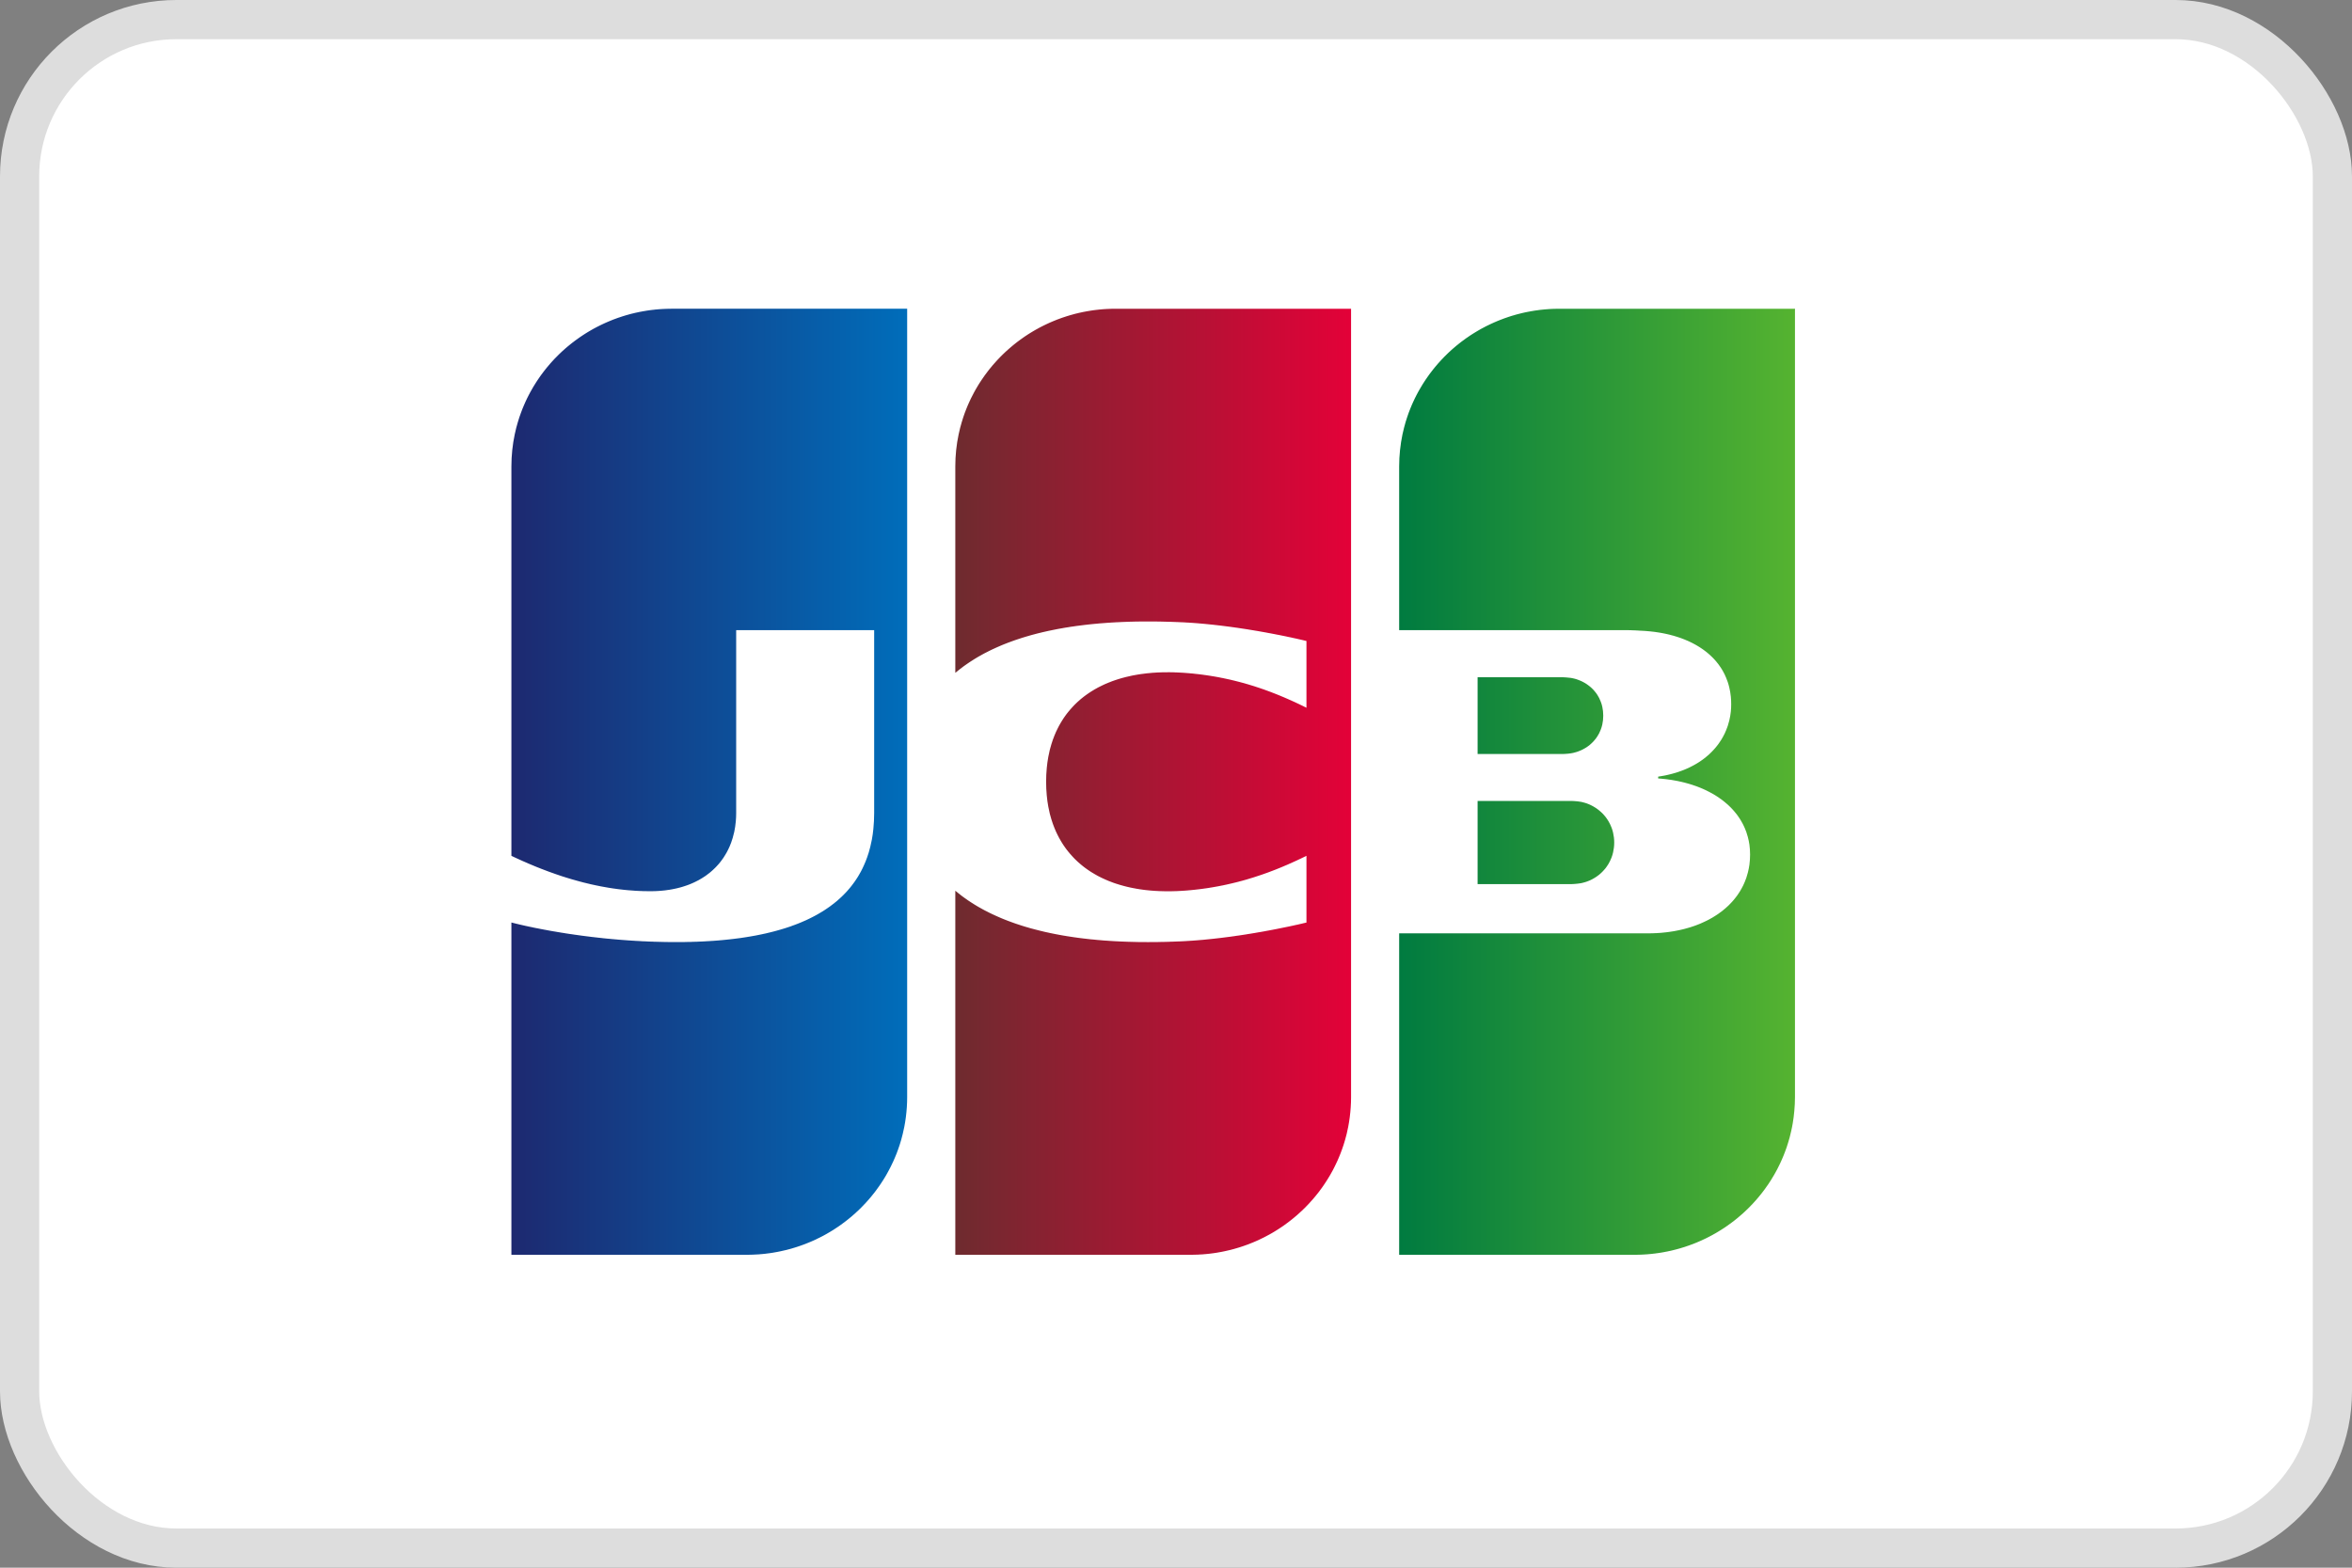
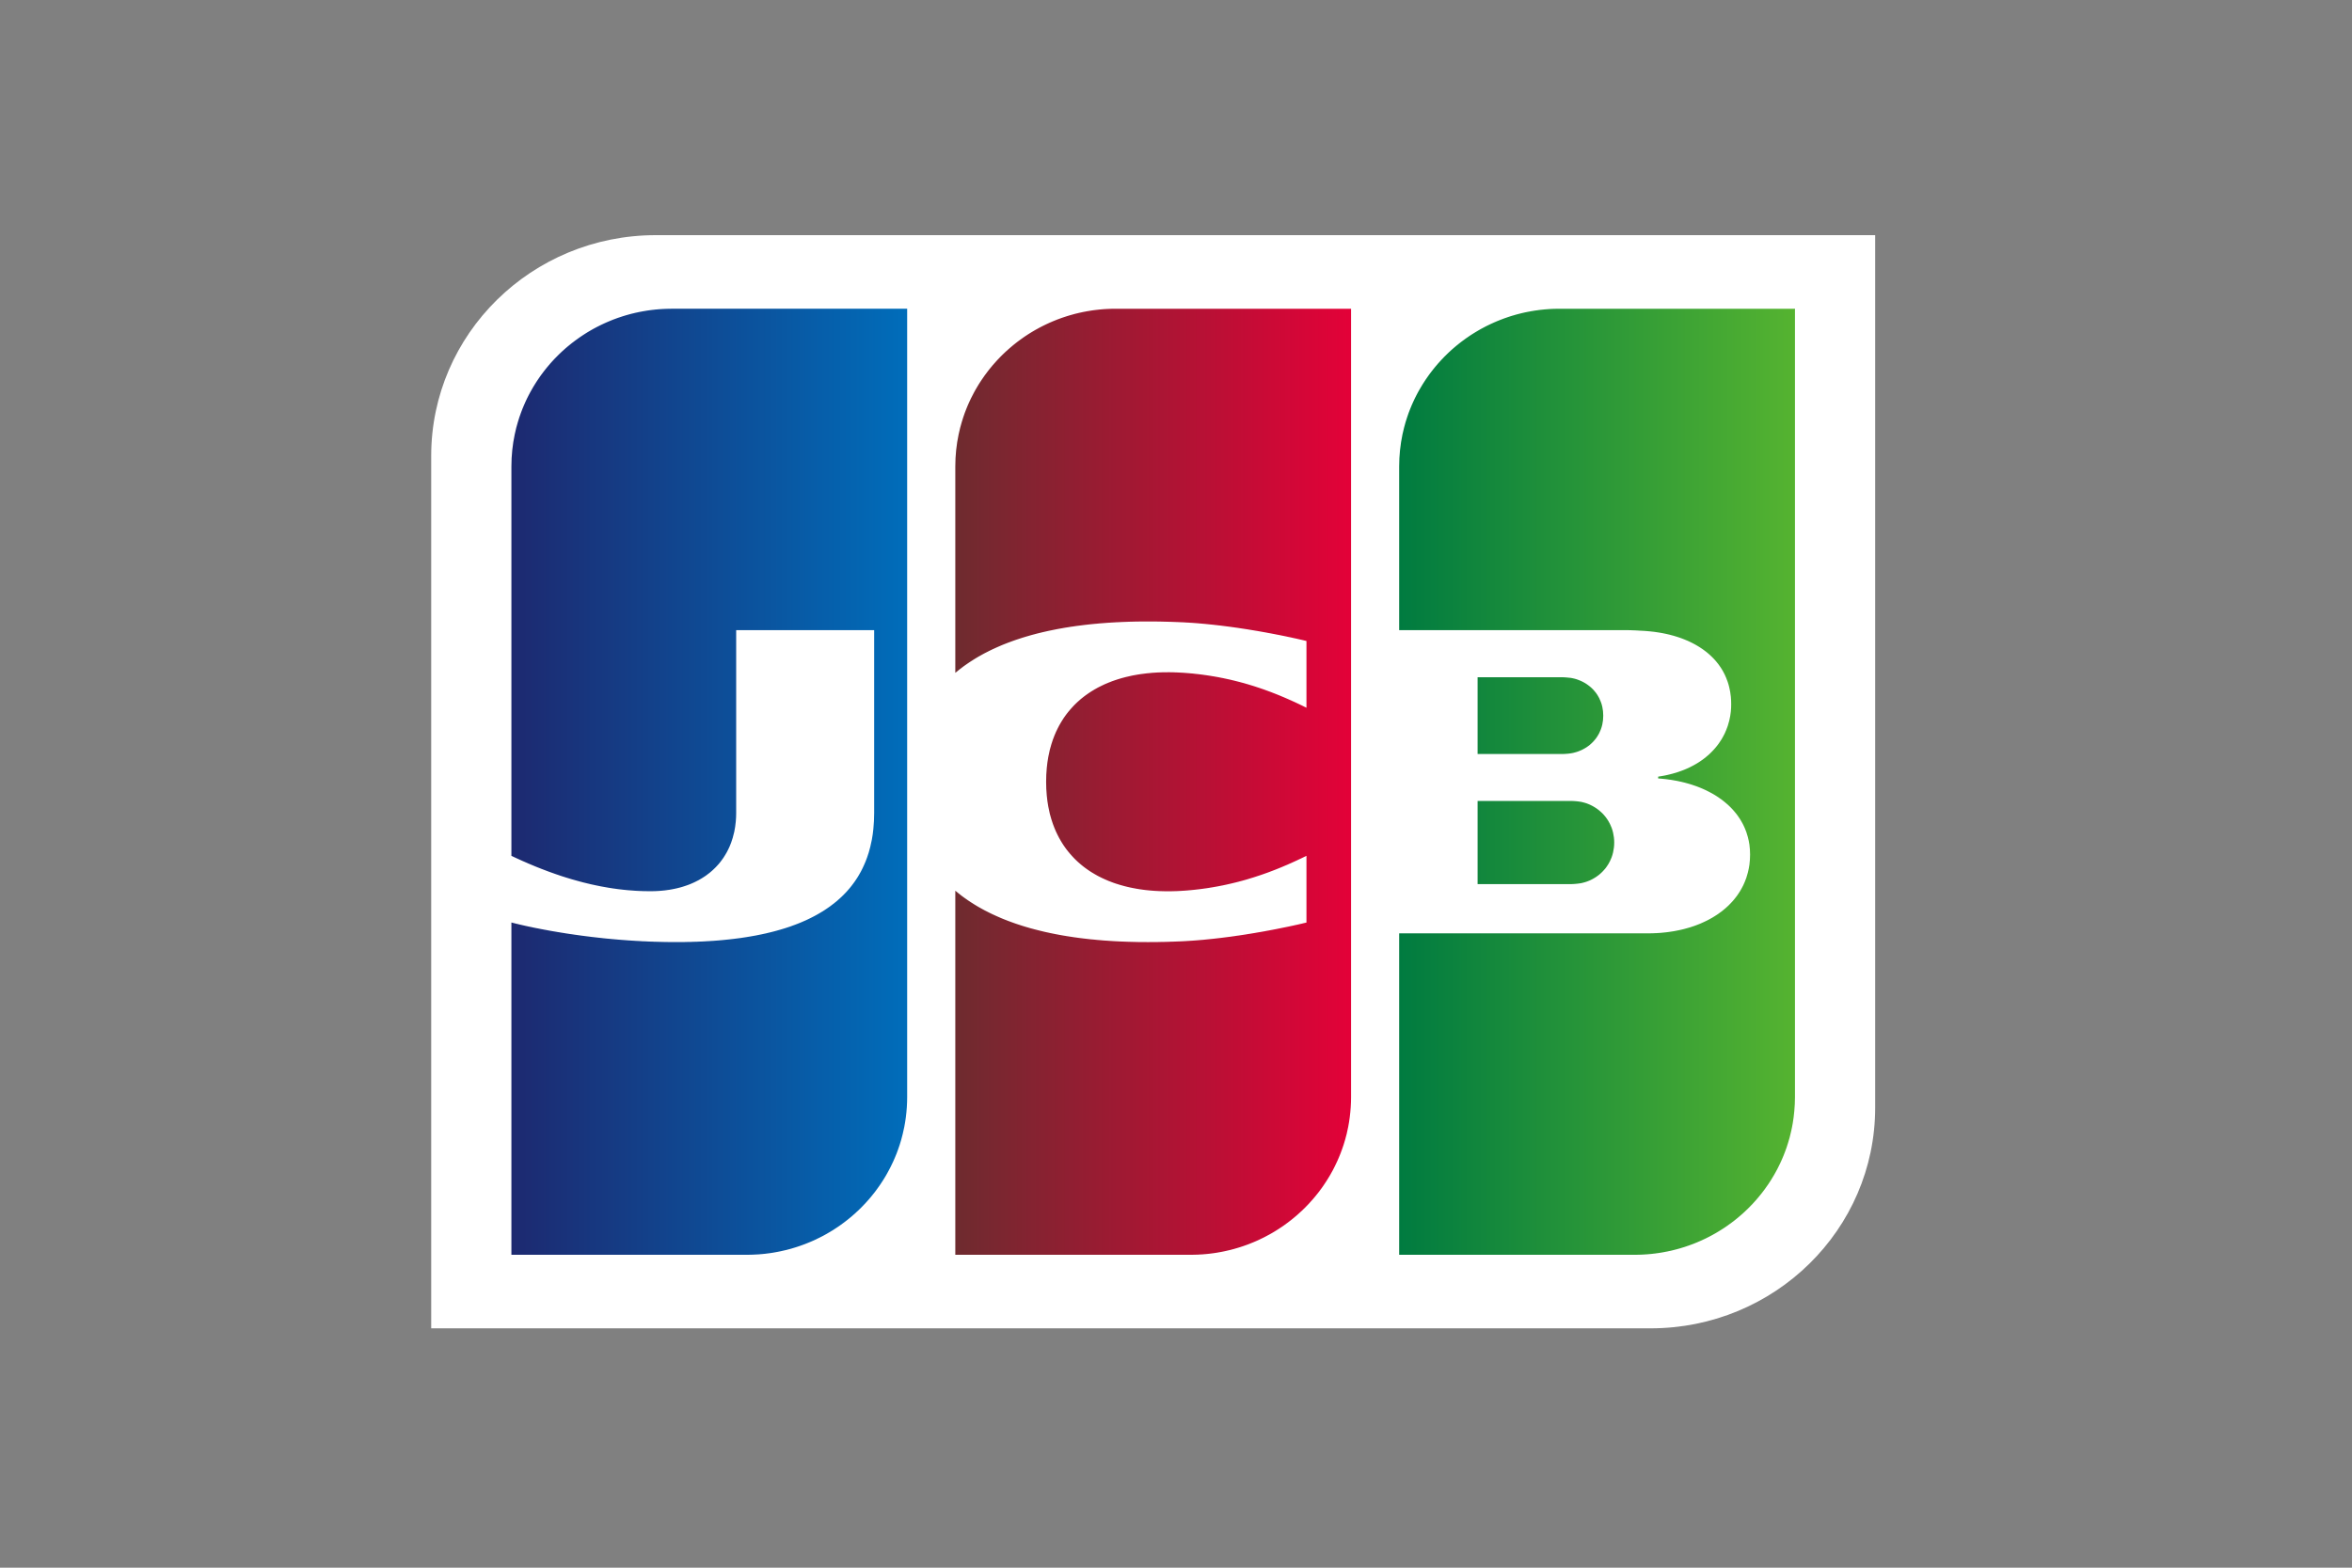
<svg xmlns="http://www.w3.org/2000/svg" width="60px" height="40px" viewBox="0 0 60 40" version="1.1">
  <rect x="0" y="0" width="60" height="40" fill="#808080" stroke="none" />
  <title>payment logo/jcb</title>
  <desc>Created with Sketch.</desc>
  <defs>
    <linearGradient x1="-1.7051938e-12%" y1="50%" x2="100.001%" y2="50%" id="linearGradient-1">
      <stop stop-color="#007B40" offset="0%" />
      <stop stop-color="#55B330" offset="100%" />
    </linearGradient>
    <linearGradient x1="2.88069389e-15%" y1="50%" x2="100%" y2="50%" id="linearGradient-2">
      <stop stop-color="#1D2970" offset="0%" />
      <stop stop-color="#006DBA" offset="100%" />
    </linearGradient>
    <linearGradient x1="0%" y1="50%" x2="100%" y2="50%" id="linearGradient-3">
      <stop stop-color="#6E2B2F" offset="0%" />
      <stop stop-color="#E30138" offset="100%" />
    </linearGradient>
  </defs>
  <g id="payment-logo/jcb" stroke="none" stroke-width="1" fill="none" fill-rule="evenodd">
    <g id="payment-logo/card-border" fill="#FFFFFF" stroke="#DDDDDD">
-       <rect id="Placehodler" x="0.5" y="0.5" width="59" height="39" rx="4" />
-     </g>
+       </g>
    <g id="jcb-colour" transform="translate(11, 6)">
      <path d="M36.836,22.262 C36.836,25.372 34.271,27.893 31.106,27.893 L0,27.893 L0,5.633 C0,2.522 2.565,3.2183908e-05 5.73,3.2183908e-05 L36.836,1.77635684e-15 L36.836,22.262 L36.836,22.262 L36.836,22.262 Z" id="Shape" fill="#FFFFFF" />
      <path d="M26.694,14.436 L26.715,14.436 L26.754,14.436 L26.794,14.436 L26.833,14.436 L26.873,14.436 L26.912,14.436 L26.952,14.436 L26.991,14.436 L27.031,14.436 L27.07,14.436 L27.11,14.436 L27.149,14.436 L27.189,14.436 L27.228,14.436 L27.268,14.436 L27.307,14.436 L27.347,14.436 L27.386,14.436 L27.426,14.436 L27.465,14.436 L27.505,14.436 L27.544,14.436 L27.584,14.436 L27.623,14.436 L27.663,14.436 L27.702,14.436 L27.742,14.436 L27.781,14.436 L27.821,14.436 L27.86,14.436 L27.9,14.436 L27.939,14.436 L27.979,14.436 L28.018,14.436 L28.058,14.436 L28.097,14.436 L28.137,14.436 L28.176,14.436 L28.216,14.436 L28.255,14.436 L28.295,14.436 L28.334,14.436 L28.374,14.436 L28.413,14.436 L28.453,14.436 L28.492,14.436 L28.532,14.436 L28.571,14.436 L28.611,14.436 L28.65,14.436 L28.69,14.436 L28.729,14.436 L28.769,14.436 L28.808,14.436 L28.848,14.436 L28.887,14.436 L28.927,14.436 L28.966,14.436 L29.006,14.436 L29.045,14.436 L29.078,14.436 L29.085,14.436 C29.097,14.436 29.11,14.437 29.124,14.438 C29.137,14.438 29.15,14.439 29.164,14.44 C29.177,14.441 29.19,14.442 29.203,14.443 C29.217,14.445 29.23,14.446 29.243,14.447 C29.256,14.449 29.27,14.45 29.282,14.452 C29.296,14.454 29.31,14.456 29.322,14.458 C29.331,14.459 29.339,14.461 29.346,14.462 L29.361,14.466 C29.375,14.469 29.388,14.472 29.401,14.476 C29.414,14.479 29.427,14.483 29.44,14.487 C29.454,14.491 29.467,14.496 29.48,14.5 C29.493,14.505 29.506,14.51 29.519,14.515 C29.533,14.521 29.546,14.526 29.559,14.532 C29.572,14.538 29.585,14.544 29.598,14.551 C29.612,14.558 29.625,14.564 29.638,14.572 C29.651,14.579 29.664,14.587 29.677,14.595 C29.691,14.603 29.704,14.611 29.717,14.62 C29.73,14.629 29.743,14.638 29.756,14.648 C29.77,14.658 29.783,14.668 29.796,14.679 C29.809,14.69 29.822,14.701 29.835,14.713 C29.849,14.725 29.862,14.737 29.875,14.75 C29.888,14.764 29.902,14.778 29.914,14.792 C29.928,14.807 29.941,14.823 29.954,14.839 C29.968,14.856 29.981,14.874 29.993,14.892 C30.007,14.912 30.02,14.933 30.033,14.954 C30.047,14.977 30.06,15.002 30.072,15.027 C30.087,15.057 30.1,15.087 30.112,15.119 C30.128,15.161 30.141,15.205 30.151,15.25 C30.169,15.328 30.179,15.411 30.179,15.497 C30.179,15.584 30.169,15.666 30.151,15.745 C30.141,15.79 30.128,15.834 30.112,15.877 C30.1,15.908 30.087,15.939 30.072,15.969 C30.06,15.994 30.047,16.018 30.033,16.042 C30.02,16.063 30.007,16.083 29.993,16.103 C29.981,16.121 29.968,16.139 29.954,16.157 C29.941,16.173 29.928,16.188 29.914,16.203 C29.902,16.218 29.888,16.232 29.875,16.245 C29.862,16.258 29.849,16.271 29.835,16.283 C29.822,16.294 29.809,16.306 29.796,16.317 C29.783,16.327 29.77,16.337 29.756,16.347 C29.743,16.357 29.73,16.366 29.717,16.375 C29.704,16.384 29.691,16.392 29.677,16.4 C29.664,16.408 29.651,16.416 29.638,16.423 C29.625,16.43 29.612,16.437 29.598,16.444 C29.585,16.45 29.572,16.457 29.559,16.463 C29.546,16.468 29.533,16.474 29.519,16.479 C29.506,16.484 29.493,16.489 29.48,16.494 C29.467,16.499 29.454,16.503 29.44,16.507 C29.427,16.511 29.414,16.515 29.401,16.518 C29.388,16.522 29.375,16.525 29.361,16.528 L29.346,16.532 C29.339,16.533 29.331,16.535 29.322,16.536 C29.31,16.538 29.296,16.54 29.282,16.542 C29.27,16.544 29.256,16.546 29.243,16.547 C29.23,16.548 29.217,16.55 29.203,16.551 C29.19,16.552 29.177,16.553 29.164,16.554 C29.15,16.555 29.137,16.556 29.124,16.557 C29.11,16.557 29.097,16.558 29.085,16.558 L29.064,16.558 L29.045,16.558 L29.006,16.558 L28.966,16.558 L28.927,16.558 L28.887,16.558 L28.848,16.558 L28.808,16.558 L28.769,16.558 L28.729,16.558 L28.69,16.558 L28.65,16.558 L28.611,16.558 L28.571,16.558 L28.532,16.558 L28.492,16.558 L28.453,16.558 L28.413,16.558 L28.374,16.558 L28.334,16.558 L28.295,16.558 L28.255,16.558 L28.216,16.558 L28.176,16.558 L28.137,16.558 L28.097,16.558 L28.058,16.558 L28.018,16.558 L27.979,16.558 L27.939,16.558 L27.9,16.558 L27.86,16.558 L27.821,16.558 L27.781,16.558 L27.742,16.558 L27.702,16.558 L27.663,16.558 L27.623,16.558 L27.584,16.558 L27.544,16.558 L27.505,16.558 L27.465,16.558 L27.426,16.558 L27.386,16.558 L27.347,16.558 L27.307,16.558 L27.268,16.558 L27.228,16.558 L27.189,16.558 L27.149,16.558 L27.11,16.558 L27.07,16.558 L27.031,16.558 L26.991,16.558 L26.952,16.558 L26.912,16.558 L26.873,16.558 L26.833,16.558 L26.794,16.558 L26.754,16.558 L26.715,16.558 L26.694,16.558 L26.694,14.436 L26.694,14.436 Z M29.875,12.034 C29.891,12.105 29.899,12.18 29.899,12.26 C29.899,12.339 29.891,12.415 29.875,12.486 C29.865,12.531 29.852,12.575 29.835,12.618 C29.824,12.648 29.811,12.678 29.796,12.707 C29.784,12.731 29.771,12.754 29.756,12.777 C29.744,12.797 29.731,12.816 29.717,12.835 C29.704,12.853 29.691,12.869 29.677,12.885 C29.665,12.9 29.652,12.915 29.638,12.929 C29.625,12.943 29.612,12.955 29.598,12.968 C29.586,12.98 29.572,12.991 29.559,13.003 C29.546,13.013 29.533,13.024 29.519,13.034 C29.507,13.043 29.493,13.053 29.48,13.062 C29.467,13.07 29.454,13.079 29.44,13.087 C29.427,13.095 29.414,13.102 29.401,13.109 C29.388,13.116 29.375,13.123 29.361,13.13 C29.348,13.136 29.335,13.142 29.322,13.148 C29.309,13.154 29.296,13.159 29.282,13.164 C29.269,13.169 29.256,13.174 29.243,13.179 C29.23,13.183 29.217,13.187 29.204,13.191 C29.19,13.195 29.177,13.199 29.164,13.202 C29.151,13.206 29.138,13.209 29.125,13.212 C29.111,13.214 29.098,13.217 29.085,13.219 L29.075,13.221 C29.068,13.222 29.058,13.224 29.045,13.225 C29.034,13.227 29.02,13.228 29.006,13.23 C28.993,13.231 28.98,13.232 28.967,13.233 C28.954,13.234 28.94,13.235 28.927,13.236 C28.914,13.237 28.9,13.238 28.888,13.238 C28.874,13.239 28.861,13.239 28.848,13.239 L28.842,13.239 L28.809,13.239 L28.769,13.239 L28.73,13.239 L28.69,13.239 L28.651,13.239 L28.611,13.239 L28.572,13.239 L28.532,13.239 L28.493,13.239 L28.453,13.239 L28.414,13.239 L28.374,13.239 L28.335,13.239 L28.295,13.239 L28.256,13.239 L28.216,13.239 L28.177,13.239 L28.137,13.239 L28.098,13.239 L28.058,13.239 L28.019,13.239 L27.979,13.239 L27.94,13.239 L27.9,13.239 L27.861,13.239 L27.821,13.239 L27.782,13.239 L27.742,13.239 L27.703,13.239 L27.663,13.239 L27.624,13.239 L27.584,13.239 L27.545,13.239 L27.505,13.239 L27.466,13.239 L27.426,13.239 L27.387,13.239 L27.347,13.239 L27.308,13.239 L27.268,13.239 L27.229,13.239 L27.189,13.239 L27.15,13.239 L27.11,13.239 L27.071,13.239 L27.031,13.239 L26.992,13.239 L26.952,13.239 L26.913,13.239 L26.873,13.239 L26.834,13.239 L26.794,13.239 L26.755,13.239 L26.715,13.239 L26.694,13.239 L26.694,11.28 L26.715,11.28 L26.755,11.28 L26.794,11.28 L26.834,11.28 L26.873,11.28 L26.913,11.28 L26.952,11.28 L26.992,11.28 L27.031,11.28 L27.071,11.28 L27.11,11.28 L27.15,11.28 L27.189,11.28 L27.229,11.28 L27.268,11.28 L27.308,11.28 L27.347,11.28 L27.387,11.28 L27.426,11.28 L27.466,11.28 L27.505,11.28 L27.545,11.28 L27.584,11.28 L27.624,11.28 L27.663,11.28 L27.703,11.28 L27.742,11.28 L27.782,11.28 L27.821,11.28 L27.861,11.28 L27.9,11.28 L27.94,11.28 L27.979,11.28 L28.019,11.28 L28.058,11.28 L28.098,11.28 L28.137,11.28 L28.177,11.28 L28.216,11.28 L28.256,11.28 L28.295,11.28 L28.335,11.28 L28.374,11.28 L28.414,11.28 L28.453,11.28 L28.493,11.28 L28.532,11.28 L28.572,11.28 L28.611,11.28 L28.651,11.28 L28.69,11.28 L28.73,11.28 L28.769,11.28 L28.809,11.28 L28.848,11.28 L28.865,11.28 L28.888,11.281 C28.9,11.282 28.914,11.282 28.927,11.283 C28.94,11.284 28.954,11.285 28.967,11.286 C28.98,11.287 28.993,11.288 29.006,11.29 C29.02,11.291 29.034,11.292 29.045,11.294 C29.058,11.295 29.068,11.296 29.075,11.297 L29.085,11.299 C29.098,11.302 29.111,11.304 29.125,11.307 C29.138,11.31 29.151,11.313 29.164,11.316 C29.177,11.32 29.19,11.323 29.204,11.327 C29.217,11.331 29.23,11.336 29.243,11.34 C29.256,11.345 29.269,11.349 29.282,11.355 C29.296,11.36 29.309,11.365 29.322,11.371 C29.335,11.377 29.348,11.383 29.361,11.389 C29.375,11.396 29.388,11.403 29.401,11.41 C29.414,11.417 29.427,11.424 29.44,11.432 C29.454,11.44 29.467,11.449 29.48,11.458 C29.493,11.466 29.507,11.476 29.519,11.486 C29.533,11.496 29.546,11.506 29.559,11.517 C29.572,11.528 29.586,11.539 29.598,11.551 C29.612,11.564 29.625,11.577 29.638,11.59 C29.652,11.604 29.665,11.619 29.677,11.634 C29.691,11.65 29.704,11.667 29.717,11.684 C29.731,11.703 29.744,11.722 29.756,11.742 C29.771,11.765 29.784,11.788 29.796,11.812 C29.811,11.841 29.824,11.871 29.835,11.902 C29.852,11.944 29.865,11.988 29.875,12.034 L29.875,12.034 Z M34.773,1.877 L34.79,1.877 L34.79,21.993 C34.79,22.113 34.784,22.232 34.773,22.35 C34.764,22.453 34.751,22.555 34.734,22.656 C34.723,22.724 34.709,22.791 34.694,22.858 C34.682,22.912 34.669,22.966 34.655,23.02 C34.643,23.066 34.629,23.111 34.615,23.157 C34.603,23.198 34.59,23.239 34.576,23.279 C34.563,23.316 34.55,23.352 34.536,23.389 C34.524,23.423 34.511,23.456 34.497,23.489 C34.484,23.521 34.471,23.552 34.457,23.583 C34.445,23.612 34.431,23.641 34.418,23.67 C34.405,23.698 34.392,23.725 34.378,23.752 C34.366,23.778 34.352,23.804 34.339,23.83 C34.326,23.855 34.313,23.879 34.299,23.904 C34.287,23.927 34.273,23.95 34.26,23.974 C34.247,23.996 34.234,24.018 34.22,24.04 C34.207,24.062 34.194,24.083 34.181,24.105 C34.168,24.125 34.155,24.146 34.141,24.167 C34.128,24.186 34.115,24.206 34.102,24.226 C34.089,24.245 34.076,24.264 34.062,24.282 C34.049,24.301 34.036,24.319 34.023,24.338 C34.01,24.355 33.997,24.373 33.983,24.391 C33.97,24.408 33.957,24.425 33.944,24.442 C33.931,24.459 33.918,24.475 33.904,24.492 C33.891,24.508 33.878,24.524 33.865,24.54 C33.852,24.556 33.839,24.571 33.825,24.587 C33.812,24.602 33.799,24.617 33.786,24.632 C33.773,24.647 33.76,24.661 33.746,24.676 C33.733,24.69 33.72,24.705 33.707,24.719 C33.694,24.733 33.681,24.747 33.667,24.76 C33.654,24.774 33.641,24.787 33.628,24.801 C33.615,24.814 33.602,24.827 33.588,24.84 C33.575,24.853 33.562,24.866 33.549,24.878 C33.536,24.891 33.523,24.903 33.509,24.916 C33.496,24.928 33.483,24.94 33.47,24.952 C33.457,24.964 33.443,24.975 33.43,24.987 C33.417,24.999 33.404,25.01 33.391,25.021 C33.378,25.033 33.364,25.044 33.351,25.055 C33.338,25.066 33.325,25.077 33.312,25.088 C33.299,25.098 33.285,25.109 33.272,25.12 C33.259,25.13 33.246,25.14 33.233,25.151 C33.22,25.161 33.206,25.171 33.193,25.181 C33.18,25.191 33.167,25.201 33.154,25.211 C33.141,25.22 33.127,25.23 33.114,25.239 C33.101,25.249 33.088,25.258 33.075,25.268 C33.062,25.277 33.048,25.286 33.035,25.295 C33.022,25.304 33.009,25.313 32.996,25.322 C32.983,25.331 32.969,25.339 32.956,25.348 C32.943,25.356 32.93,25.365 32.917,25.373 C32.904,25.382 32.89,25.39 32.877,25.398 C32.864,25.406 32.851,25.414 32.838,25.422 C32.825,25.43 32.811,25.438 32.798,25.446 L32.759,25.469 C32.746,25.476 32.732,25.484 32.719,25.491 C32.706,25.499 32.693,25.506 32.68,25.513 C32.666,25.52 32.653,25.527 32.64,25.534 C32.627,25.541 32.614,25.548 32.601,25.555 C32.587,25.562 32.574,25.569 32.561,25.575 C32.548,25.582 32.535,25.588 32.522,25.595 C32.508,25.601 32.495,25.608 32.482,25.614 C32.469,25.62 32.456,25.626 32.443,25.632 L32.403,25.651 L32.364,25.668 C32.35,25.674 32.337,25.68 32.324,25.685 C32.311,25.691 32.298,25.697 32.285,25.702 C32.271,25.707 32.258,25.713 32.245,25.718 C32.232,25.723 32.219,25.729 32.206,25.734 C32.192,25.739 32.179,25.744 32.166,25.749 C32.153,25.754 32.14,25.759 32.127,25.763 L32.087,25.778 C32.074,25.782 32.061,25.787 32.048,25.791 C32.034,25.796 32.021,25.801 32.008,25.805 C31.995,25.809 31.982,25.814 31.969,25.818 L31.929,25.83 C31.916,25.834 31.903,25.838 31.89,25.842 L31.85,25.854 C31.837,25.858 31.824,25.862 31.811,25.865 C31.797,25.869 31.784,25.872 31.771,25.876 C31.758,25.879 31.745,25.883 31.731,25.886 L31.692,25.896 L31.652,25.906 L31.613,25.915 C31.6,25.918 31.587,25.92 31.573,25.923 C31.56,25.926 31.547,25.929 31.534,25.932 L31.494,25.939 L31.455,25.947 C31.442,25.949 31.429,25.952 31.415,25.954 C31.402,25.956 31.389,25.958 31.376,25.961 L31.336,25.967 L31.297,25.973 L31.257,25.978 C31.244,25.98 31.231,25.982 31.218,25.984 C31.205,25.985 31.192,25.987 31.178,25.988 C31.165,25.99 31.152,25.991 31.139,25.993 C31.126,25.994 31.113,25.995 31.099,25.997 C31.086,25.998 31.073,25.999 31.06,26 C31.047,26.001 31.034,26.003 31.02,26.004 C31.007,26.005 30.994,26.005 30.981,26.006 L30.941,26.009 C30.928,26.009 30.915,26.01 30.902,26.011 C30.889,26.012 30.876,26.012 30.862,26.013 L30.823,26.014 L30.783,26.015 C30.77,26.015 30.757,26.015 30.744,26.016 L30.704,26.016 L30.696,26.016 L30.665,26.016 L30.625,26.016 L30.586,26.016 L30.546,26.016 L30.507,26.016 L30.467,26.016 L30.428,26.016 L30.388,26.016 L30.349,26.016 L30.309,26.016 L30.27,26.016 L30.23,26.016 L30.191,26.016 L30.151,26.016 L30.112,26.016 L30.072,26.016 L30.033,26.016 L29.993,26.016 L29.954,26.016 L29.914,26.016 L29.875,26.016 L29.835,26.016 L29.796,26.016 L29.756,26.016 L29.717,26.016 L29.677,26.016 L29.638,26.016 L29.598,26.016 L29.559,26.016 L29.519,26.016 L29.48,26.016 L29.44,26.016 L29.401,26.016 L29.361,26.016 L29.322,26.016 L29.282,26.016 L29.243,26.016 L29.203,26.016 L29.164,26.016 L29.124,26.016 L29.085,26.016 L29.045,26.016 L29.006,26.016 L28.966,26.016 L28.927,26.016 L28.887,26.016 L28.848,26.016 L28.808,26.016 L28.769,26.016 L28.729,26.016 L28.69,26.016 L28.65,26.016 L28.611,26.016 L28.571,26.016 L28.531,26.016 L28.492,26.016 L28.452,26.016 L28.413,26.016 L28.373,26.016 L28.334,26.016 L28.294,26.016 L28.255,26.016 L28.215,26.016 L28.176,26.016 L28.136,26.016 L28.097,26.016 L28.057,26.016 L28.018,26.016 L27.978,26.016 L27.939,26.016 L27.899,26.016 L27.86,26.016 L27.82,26.016 L27.781,26.016 L27.741,26.016 L27.702,26.016 L27.662,26.016 L27.623,26.016 L27.583,26.016 L27.544,26.016 L27.504,26.016 L27.465,26.016 L27.425,26.016 L27.386,26.016 L27.346,26.016 L27.307,26.016 L27.267,26.016 L27.228,26.016 L27.188,26.016 L27.149,26.016 L27.109,26.016 L27.07,26.016 L27.03,26.016 L26.991,26.016 L26.951,26.016 L26.912,26.016 L26.872,26.016 L26.833,26.016 L26.793,26.016 L26.754,26.016 L26.714,26.016 L26.675,26.016 L26.635,26.016 L26.596,26.016 L26.556,26.016 L26.517,26.016 L26.477,26.016 L26.438,26.016 L26.398,26.016 L26.359,26.016 L26.319,26.016 L26.28,26.016 L26.24,26.016 L26.201,26.016 L26.161,26.016 L26.122,26.016 L26.082,26.016 L26.043,26.016 L26.003,26.016 L25.964,26.016 L25.924,26.016 L25.885,26.016 L25.845,26.016 L25.806,26.016 L25.766,26.016 L25.727,26.016 L25.687,26.016 L25.648,26.016 L25.608,26.016 L25.569,26.016 L25.529,26.016 L25.49,26.016 L25.45,26.016 L25.411,26.016 L25.371,26.016 L25.332,26.016 L25.292,26.016 L25.253,26.016 L25.213,26.016 L25.173,26.016 L25.134,26.016 L25.094,26.016 L25.055,26.016 L25.015,26.016 L24.976,26.016 L24.936,26.016 L24.897,26.016 L24.857,26.016 L24.818,26.016 L24.778,26.016 L24.693,26.016 L24.693,17.814 L24.778,17.814 L24.818,17.814 L24.857,17.814 L24.897,17.814 L24.936,17.814 L24.976,17.814 L25.015,17.814 L25.055,17.814 L25.094,17.814 L25.134,17.814 L25.173,17.814 L25.213,17.814 L25.253,17.814 L25.292,17.814 L25.332,17.814 L25.371,17.814 L25.411,17.814 L25.45,17.814 L25.49,17.814 L25.529,17.814 L25.569,17.814 L25.608,17.814 L25.648,17.814 L25.687,17.814 L25.727,17.814 L25.766,17.814 L25.806,17.814 L25.845,17.814 L25.885,17.814 L25.924,17.814 L25.964,17.814 L26.003,17.814 L26.043,17.814 L26.082,17.814 L26.122,17.814 L26.161,17.814 L26.201,17.814 L26.24,17.814 L26.28,17.814 L26.319,17.814 L26.359,17.814 L26.398,17.814 L26.438,17.814 L26.477,17.814 L26.517,17.814 L26.556,17.814 L26.596,17.814 L26.635,17.814 L26.675,17.814 L26.714,17.814 L26.754,17.814 L26.793,17.814 L26.833,17.814 L26.872,17.814 L26.912,17.814 L26.951,17.814 L26.991,17.814 L27.03,17.814 L27.07,17.814 L27.109,17.814 L27.149,17.814 L27.188,17.814 L27.228,17.814 L27.267,17.814 L27.307,17.814 L27.346,17.814 L27.386,17.814 L27.425,17.814 L27.465,17.814 L27.504,17.814 L27.544,17.814 L27.583,17.814 L27.623,17.814 L27.662,17.814 L27.702,17.814 L27.741,17.814 L27.781,17.814 L27.82,17.814 L27.86,17.814 L27.899,17.814 L27.939,17.814 L27.978,17.814 L28.018,17.814 L28.057,17.814 L28.097,17.814 L28.136,17.814 L28.176,17.814 L28.215,17.814 L28.255,17.814 L28.294,17.814 L28.334,17.814 L28.373,17.814 L28.413,17.814 L28.452,17.814 L28.492,17.814 L28.531,17.814 L28.571,17.814 L28.611,17.814 L28.65,17.814 L28.69,17.814 L28.729,17.814 L28.769,17.814 L28.808,17.814 L28.848,17.814 L28.887,17.814 L28.927,17.814 L28.966,17.814 L29.006,17.814 L29.045,17.814 L29.085,17.814 L29.124,17.814 L29.164,17.814 L29.203,17.814 L29.243,17.814 L29.282,17.814 L29.322,17.814 L29.361,17.814 L29.401,17.814 L29.44,17.814 L29.48,17.814 L29.519,17.814 L29.559,17.814 L29.598,17.814 L29.638,17.814 L29.677,17.814 L29.717,17.814 L29.756,17.814 L29.796,17.814 L29.835,17.814 L29.875,17.814 L29.914,17.814 L29.954,17.814 L29.993,17.814 L30.033,17.814 L30.072,17.814 L30.112,17.814 L30.151,17.814 L30.191,17.814 L30.23,17.814 L30.27,17.814 L30.309,17.814 L30.349,17.814 L30.388,17.814 L30.428,17.814 L30.467,17.814 L30.507,17.814 L30.546,17.814 L30.586,17.814 L30.625,17.814 L30.665,17.814 L30.704,17.814 L30.744,17.814 L30.783,17.814 L30.823,17.814 L30.862,17.814 L30.902,17.814 L30.941,17.814 L30.981,17.814 L31.02,17.814 L31.041,17.814 L31.06,17.814 L31.099,17.814 L31.139,17.813 C31.152,17.813 31.165,17.813 31.178,17.812 C31.192,17.812 31.205,17.811 31.218,17.81 L31.257,17.809 L31.297,17.806 L31.336,17.804 L31.376,17.801 L31.415,17.797 C31.429,17.796 31.442,17.795 31.455,17.793 C31.468,17.792 31.481,17.79 31.494,17.789 L31.534,17.784 C31.547,17.782 31.56,17.781 31.573,17.779 C31.587,17.777 31.6,17.775 31.613,17.773 C31.626,17.771 31.639,17.769 31.652,17.767 L31.692,17.761 L31.731,17.754 C31.745,17.751 31.758,17.749 31.771,17.746 C31.784,17.744 31.797,17.741 31.811,17.738 L31.85,17.73 C31.863,17.727 31.876,17.724 31.89,17.721 C31.903,17.718 31.916,17.715 31.929,17.712 C31.942,17.708 31.955,17.705 31.969,17.702 C31.982,17.698 31.995,17.695 32.008,17.691 C32.021,17.688 32.034,17.684 32.048,17.68 C32.061,17.677 32.074,17.673 32.087,17.669 L32.127,17.657 C32.14,17.652 32.153,17.648 32.166,17.644 C32.179,17.639 32.192,17.635 32.206,17.631 C32.219,17.626 32.232,17.621 32.245,17.617 C32.258,17.612 32.271,17.607 32.285,17.602 C32.298,17.597 32.311,17.592 32.324,17.587 C32.337,17.581 32.351,17.576 32.364,17.571 C32.377,17.565 32.39,17.56 32.403,17.554 C32.416,17.548 32.43,17.542 32.443,17.536 C32.456,17.53 32.469,17.524 32.482,17.518 C32.495,17.512 32.509,17.506 32.522,17.499 C32.535,17.493 32.548,17.486 32.561,17.48 C32.574,17.473 32.588,17.466 32.601,17.459 C32.614,17.452 32.627,17.444 32.64,17.437 C32.653,17.43 32.667,17.422 32.68,17.415 C32.693,17.407 32.706,17.399 32.719,17.391 C32.732,17.383 32.746,17.375 32.759,17.366 C32.772,17.358 32.785,17.349 32.798,17.341 C32.811,17.332 32.825,17.323 32.838,17.314 C32.851,17.304 32.864,17.295 32.877,17.285 C32.891,17.276 32.904,17.266 32.917,17.256 C32.93,17.246 32.943,17.235 32.956,17.225 C32.97,17.214 32.983,17.203 32.996,17.192 C33.009,17.181 33.022,17.17 33.035,17.158 C33.049,17.146 33.062,17.134 33.075,17.122 C33.088,17.109 33.101,17.097 33.114,17.084 C33.128,17.07 33.141,17.057 33.154,17.043 C33.167,17.029 33.18,17.015 33.193,17.001 C33.207,16.985 33.22,16.97 33.233,16.955 C33.246,16.939 33.259,16.923 33.272,16.906 C33.286,16.889 33.299,16.871 33.312,16.854 C33.325,16.835 33.338,16.816 33.351,16.797 C33.365,16.776 33.378,16.756 33.391,16.735 C33.404,16.712 33.418,16.689 33.43,16.666 C33.444,16.641 33.457,16.616 33.47,16.59 C33.484,16.561 33.497,16.532 33.509,16.502 C33.523,16.468 33.537,16.433 33.549,16.398 C33.564,16.355 33.577,16.31 33.588,16.265 C33.605,16.2 33.618,16.132 33.628,16.063 C33.639,15.979 33.645,15.893 33.645,15.804 C33.645,15.718 33.639,15.634 33.628,15.552 C33.618,15.485 33.605,15.42 33.588,15.357 C33.577,15.313 33.564,15.271 33.549,15.229 C33.537,15.195 33.524,15.161 33.509,15.128 C33.497,15.1 33.484,15.072 33.47,15.044 C33.457,15.019 33.444,14.994 33.43,14.97 C33.418,14.948 33.404,14.926 33.391,14.904 C33.378,14.884 33.365,14.864 33.351,14.844 C33.338,14.826 33.325,14.807 33.312,14.789 C33.299,14.772 33.286,14.755 33.272,14.739 C33.259,14.723 33.246,14.707 33.233,14.692 C33.22,14.677 33.207,14.662 33.193,14.647 C33.18,14.634 33.167,14.62 33.154,14.606 C33.141,14.593 33.128,14.58 33.114,14.567 C33.101,14.555 33.088,14.543 33.075,14.53 C33.062,14.519 33.049,14.507 33.035,14.496 C33.022,14.484 33.009,14.473 32.996,14.463 C32.983,14.452 32.97,14.441 32.956,14.431 C32.943,14.421 32.93,14.411 32.917,14.401 C32.904,14.391 32.89,14.382 32.877,14.373 C32.864,14.363 32.851,14.354 32.838,14.345 C32.825,14.336 32.811,14.328 32.798,14.319 C32.785,14.311 32.772,14.302 32.759,14.294 C32.746,14.286 32.732,14.278 32.719,14.27 C32.706,14.263 32.693,14.255 32.68,14.247 C32.667,14.24 32.653,14.233 32.64,14.226 C32.627,14.219 32.614,14.212 32.601,14.205 C32.588,14.198 32.574,14.191 32.561,14.185 C32.548,14.178 32.535,14.172 32.522,14.165 C32.509,14.159 32.495,14.153 32.482,14.147 C32.469,14.141 32.456,14.135 32.443,14.129 C32.43,14.123 32.416,14.118 32.403,14.112 C32.39,14.107 32.377,14.101 32.364,14.096 C32.35,14.091 32.337,14.085 32.324,14.08 C32.311,14.075 32.298,14.07 32.285,14.065 C32.271,14.061 32.258,14.056 32.245,14.051 C32.232,14.047 32.219,14.042 32.206,14.038 C32.192,14.033 32.179,14.029 32.166,14.024 C32.153,14.02 32.14,14.016 32.127,14.012 C32.113,14.008 32.1,14.004 32.087,14 L32.048,13.989 C32.034,13.985 32.021,13.981 32.008,13.978 C31.995,13.974 31.982,13.971 31.969,13.967 C31.955,13.964 31.942,13.961 31.929,13.958 C31.916,13.955 31.903,13.951 31.89,13.948 C31.876,13.945 31.863,13.942 31.85,13.94 C31.837,13.937 31.824,13.934 31.811,13.931 C31.797,13.929 31.784,13.926 31.771,13.923 L31.731,13.916 L31.692,13.909 C31.679,13.907 31.666,13.904 31.652,13.902 L31.613,13.896 C31.6,13.894 31.587,13.892 31.573,13.891 L31.534,13.885 L31.494,13.88 L31.455,13.876 L31.415,13.872 L31.376,13.868 L31.336,13.865 L31.3,13.862 L31.3,13.816 L31.336,13.81 L31.376,13.804 C31.389,13.802 31.402,13.799 31.415,13.797 L31.455,13.79 C31.468,13.787 31.481,13.784 31.494,13.782 L31.534,13.773 C31.547,13.77 31.56,13.767 31.573,13.764 C31.587,13.761 31.6,13.758 31.613,13.754 C31.626,13.751 31.639,13.748 31.652,13.744 C31.666,13.741 31.679,13.737 31.692,13.733 C31.705,13.73 31.718,13.726 31.731,13.722 C31.745,13.718 31.758,13.714 31.771,13.71 C31.784,13.706 31.797,13.701 31.811,13.697 C31.824,13.693 31.837,13.688 31.85,13.683 C31.863,13.679 31.876,13.674 31.89,13.669 C31.903,13.664 31.916,13.659 31.929,13.654 C31.942,13.649 31.955,13.644 31.969,13.639 C31.982,13.633 31.995,13.628 32.008,13.622 C32.021,13.617 32.034,13.611 32.048,13.605 C32.061,13.599 32.074,13.593 32.087,13.587 C32.1,13.58 32.114,13.574 32.127,13.567 C32.14,13.561 32.153,13.554 32.166,13.547 C32.179,13.54 32.193,13.533 32.206,13.526 C32.219,13.519 32.232,13.512 32.245,13.504 C32.258,13.497 32.272,13.489 32.285,13.481 C32.298,13.473 32.311,13.465 32.324,13.457 C32.337,13.448 32.351,13.44 32.364,13.431 C32.377,13.422 32.39,13.413 32.403,13.404 C32.416,13.395 32.43,13.385 32.443,13.376 C32.456,13.366 32.469,13.356 32.482,13.346 C32.495,13.335 32.509,13.325 32.522,13.314 C32.535,13.304 32.548,13.292 32.561,13.281 C32.575,13.27 32.588,13.258 32.601,13.246 C32.614,13.234 32.627,13.221 32.64,13.209 C32.654,13.196 32.667,13.183 32.68,13.169 C32.693,13.155 32.706,13.141 32.719,13.127 C32.733,13.112 32.746,13.097 32.759,13.082 C32.772,13.066 32.785,13.05 32.798,13.034 C32.812,13.017 32.825,12.999 32.838,12.982 C32.851,12.963 32.864,12.944 32.877,12.925 C32.891,12.905 32.904,12.884 32.917,12.864 C32.93,12.841 32.944,12.818 32.956,12.795 C32.97,12.77 32.983,12.744 32.996,12.718 C33.01,12.689 33.023,12.659 33.035,12.629 C33.05,12.594 33.063,12.559 33.075,12.523 C33.09,12.478 33.103,12.432 33.114,12.386 C33.132,12.311 33.146,12.234 33.154,12.156 C33.16,12.094 33.163,12.032 33.163,11.969 C33.163,11.902 33.16,11.837 33.154,11.774 C33.146,11.693 33.132,11.615 33.114,11.54 C33.103,11.493 33.09,11.446 33.075,11.402 C33.063,11.366 33.05,11.33 33.035,11.296 C33.023,11.266 33.01,11.237 32.996,11.208 C32.983,11.182 32.97,11.157 32.956,11.132 C32.944,11.11 32.93,11.087 32.917,11.065 C32.904,11.045 32.891,11.025 32.877,11.005 C32.864,10.986 32.851,10.968 32.838,10.95 C32.825,10.933 32.812,10.916 32.798,10.9 C32.785,10.884 32.772,10.868 32.759,10.853 C32.746,10.838 32.733,10.824 32.719,10.809 C32.706,10.796 32.693,10.782 32.68,10.769 C32.667,10.756 32.654,10.743 32.64,10.731 C32.627,10.719 32.614,10.707 32.601,10.695 C32.588,10.683 32.574,10.672 32.561,10.661 C32.548,10.65 32.535,10.64 32.522,10.629 C32.509,10.619 32.495,10.609 32.482,10.599 C32.469,10.589 32.456,10.579 32.443,10.57 C32.43,10.561 32.416,10.552 32.403,10.543 C32.39,10.534 32.377,10.525 32.364,10.517 C32.351,10.508 32.337,10.5 32.324,10.492 C32.311,10.484 32.298,10.476 32.285,10.469 C32.272,10.461 32.258,10.454 32.245,10.446 C32.232,10.439 32.219,10.432 32.206,10.425 C32.193,10.418 32.179,10.411 32.166,10.404 C32.153,10.398 32.14,10.391 32.127,10.385 C32.113,10.379 32.1,10.372 32.087,10.366 C32.074,10.36 32.061,10.354 32.048,10.348 C32.034,10.343 32.021,10.337 32.008,10.332 C31.995,10.326 31.982,10.321 31.969,10.315 C31.955,10.31 31.942,10.305 31.929,10.3 C31.916,10.295 31.903,10.29 31.89,10.285 C31.876,10.28 31.863,10.276 31.85,10.271 C31.837,10.267 31.824,10.262 31.811,10.258 C31.797,10.254 31.784,10.249 31.771,10.245 C31.758,10.241 31.745,10.237 31.731,10.233 C31.718,10.229 31.705,10.225 31.692,10.221 C31.679,10.218 31.666,10.214 31.652,10.211 C31.639,10.207 31.626,10.204 31.613,10.2 L31.573,10.19 C31.56,10.187 31.547,10.184 31.534,10.181 C31.521,10.178 31.508,10.175 31.494,10.172 L31.455,10.164 C31.442,10.161 31.429,10.159 31.415,10.156 C31.402,10.154 31.389,10.151 31.376,10.149 L31.336,10.142 C31.323,10.14 31.31,10.138 31.297,10.136 L31.257,10.13 L31.218,10.124 L31.178,10.119 L31.139,10.115 L31.099,10.11 L31.06,10.107 L31.02,10.103 L30.981,10.1 L30.941,10.097 L30.902,10.095 L30.886,10.094 L30.862,10.093 L30.823,10.091 L30.783,10.088 L30.744,10.086 L30.704,10.084 L30.665,10.083 L30.625,10.081 L30.586,10.08 L30.546,10.079 L30.507,10.079 L30.485,10.079 L30.467,10.079 L30.428,10.079 L30.388,10.079 L30.349,10.079 L30.309,10.079 L30.27,10.079 L30.23,10.079 L30.191,10.079 L30.151,10.079 L30.112,10.079 L30.072,10.079 L30.033,10.079 L29.993,10.079 L29.954,10.079 L29.914,10.079 L29.875,10.079 L29.835,10.079 L29.796,10.079 L29.756,10.079 L29.717,10.079 L29.677,10.079 L29.638,10.079 L29.598,10.079 L29.559,10.079 L29.519,10.079 L29.48,10.079 L29.44,10.079 L29.401,10.079 L29.361,10.079 L29.322,10.079 L29.282,10.079 L29.243,10.079 L29.203,10.079 L29.164,10.079 L29.124,10.079 L29.085,10.079 L29.045,10.079 L29.006,10.079 L28.966,10.079 L28.927,10.079 L28.887,10.079 L28.848,10.079 L28.808,10.079 L28.769,10.079 L28.729,10.079 L28.69,10.079 L28.65,10.079 L28.611,10.079 L28.571,10.079 L28.531,10.079 L28.492,10.079 L28.452,10.079 L28.413,10.079 L28.373,10.079 L28.334,10.079 L28.294,10.079 L28.255,10.079 L28.215,10.079 L28.176,10.079 L28.136,10.079 L28.097,10.079 L28.057,10.079 L28.018,10.079 L27.978,10.079 L27.939,10.079 L27.899,10.079 L27.86,10.079 L27.82,10.079 L27.781,10.079 L27.741,10.079 L27.702,10.079 L27.662,10.079 L27.623,10.079 L27.583,10.079 L27.544,10.079 L27.504,10.079 L27.465,10.079 L27.425,10.079 L27.386,10.079 L27.346,10.079 L27.307,10.079 L27.267,10.079 L27.228,10.079 L27.188,10.079 L27.149,10.079 L27.109,10.079 L27.07,10.079 L27.03,10.079 L26.991,10.079 L26.951,10.079 L26.912,10.079 L26.872,10.079 L26.833,10.079 L26.793,10.079 L26.754,10.079 L26.714,10.079 L26.675,10.079 L26.635,10.079 L26.596,10.079 L26.556,10.079 L26.517,10.079 L26.477,10.079 L26.438,10.079 L26.398,10.079 L26.359,10.079 L26.319,10.079 L26.28,10.079 L26.24,10.079 L26.201,10.079 L26.161,10.079 L26.122,10.079 L26.082,10.079 L26.043,10.079 L26.003,10.079 L25.964,10.079 L25.924,10.079 L25.885,10.079 L25.845,10.079 L25.806,10.079 L25.766,10.079 L25.727,10.079 L25.687,10.079 L25.648,10.079 L25.608,10.079 L25.569,10.079 L25.529,10.079 L25.49,10.079 L25.45,10.079 L25.411,10.079 L25.371,10.079 L25.332,10.079 L25.292,10.079 L25.253,10.079 L25.213,10.079 L25.173,10.079 L25.134,10.079 L25.094,10.079 L25.055,10.079 L25.015,10.079 L24.976,10.079 L24.936,10.079 L24.897,10.079 L24.857,10.079 L24.818,10.079 L24.778,10.079 L24.693,10.079 L24.693,5.901 C24.693,5.62 24.723,5.346 24.778,5.081 C24.79,5.024 24.804,4.968 24.818,4.912 C24.83,4.864 24.843,4.817 24.857,4.77 C24.87,4.728 24.883,4.686 24.897,4.645 C24.91,4.607 24.923,4.569 24.936,4.532 C24.949,4.497 24.962,4.463 24.976,4.429 C24.989,4.397 25.002,4.365 25.015,4.334 C25.028,4.304 25.041,4.274 25.055,4.245 C25.068,4.217 25.081,4.189 25.094,4.162 C25.107,4.135 25.121,4.109 25.134,4.083 C25.147,4.058 25.16,4.034 25.173,4.009 C25.186,3.985 25.2,3.961 25.213,3.938 C25.226,3.915 25.239,3.893 25.253,3.87 C25.265,3.848 25.279,3.827 25.292,3.805 C25.305,3.784 25.318,3.763 25.332,3.743 C25.344,3.723 25.358,3.703 25.371,3.683 C25.384,3.664 25.397,3.645 25.411,3.626 C25.424,3.607 25.437,3.588 25.45,3.57 C25.463,3.552 25.476,3.534 25.49,3.516 C25.503,3.499 25.516,3.482 25.529,3.465 C25.542,3.448 25.555,3.431 25.569,3.414 C25.582,3.398 25.595,3.382 25.608,3.366 C25.621,3.35 25.634,3.334 25.648,3.319 C25.661,3.304 25.674,3.288 25.687,3.273 C25.7,3.258 25.713,3.244 25.727,3.229 C25.74,3.214 25.753,3.2 25.766,3.186 C25.779,3.172 25.792,3.158 25.806,3.144 C25.819,3.13 25.832,3.117 25.845,3.103 C25.858,3.09 25.871,3.077 25.885,3.064 C25.898,3.051 25.911,3.038 25.924,3.025 C25.937,3.013 25.95,3 25.964,2.987 C25.977,2.975 25.99,2.963 26.003,2.951 C26.016,2.939 26.029,2.927 26.043,2.915 C26.056,2.904 26.069,2.892 26.082,2.881 C26.095,2.87 26.108,2.858 26.122,2.847 C26.135,2.836 26.148,2.825 26.161,2.814 C26.174,2.804 26.187,2.793 26.201,2.782 C26.214,2.772 26.227,2.761 26.24,2.751 L26.28,2.72 L26.319,2.691 C26.332,2.681 26.345,2.671 26.359,2.662 C26.372,2.652 26.385,2.643 26.398,2.633 L26.438,2.606 C26.451,2.597 26.464,2.588 26.477,2.579 L26.517,2.552 L26.556,2.527 C26.569,2.518 26.582,2.51 26.596,2.502 L26.635,2.478 C26.648,2.47 26.661,2.462 26.675,2.454 C26.688,2.446 26.701,2.438 26.714,2.431 C26.727,2.423 26.74,2.415 26.754,2.408 C26.767,2.401 26.78,2.393 26.793,2.386 C26.806,2.379 26.819,2.372 26.833,2.365 C26.846,2.358 26.859,2.351 26.872,2.344 C26.885,2.337 26.899,2.33 26.912,2.323 C26.925,2.317 26.938,2.31 26.951,2.304 C26.964,2.297 26.978,2.291 26.991,2.285 L27.03,2.266 C27.043,2.26 27.057,2.254 27.07,2.248 C27.083,2.242 27.096,2.236 27.109,2.23 C27.122,2.224 27.136,2.218 27.149,2.213 C27.162,2.207 27.175,2.201 27.188,2.196 C27.201,2.19 27.215,2.185 27.228,2.18 C27.241,2.174 27.254,2.169 27.267,2.164 L27.307,2.149 L27.346,2.134 C27.36,2.129 27.373,2.124 27.386,2.119 C27.399,2.115 27.412,2.11 27.425,2.106 C27.439,2.101 27.452,2.096 27.465,2.092 C27.478,2.087 27.491,2.083 27.504,2.079 L27.544,2.066 C27.557,2.062 27.57,2.058 27.583,2.054 C27.596,2.05 27.61,2.046 27.623,2.043 C27.636,2.039 27.649,2.035 27.662,2.031 C27.675,2.027 27.689,2.024 27.702,2.02 C27.715,2.017 27.728,2.013 27.741,2.01 L27.781,2 C27.794,1.997 27.807,1.994 27.82,1.99 C27.834,1.987 27.847,1.984 27.86,1.981 C27.873,1.978 27.886,1.975 27.899,1.972 L27.939,1.964 L27.978,1.956 C27.992,1.953 28.005,1.951 28.018,1.949 C28.031,1.946 28.044,1.943 28.057,1.941 C28.071,1.939 28.084,1.937 28.097,1.935 L28.136,1.928 C28.15,1.926 28.163,1.924 28.176,1.922 C28.189,1.92 28.202,1.918 28.215,1.917 C28.229,1.915 28.242,1.913 28.255,1.911 C28.268,1.909 28.281,1.908 28.294,1.906 L28.334,1.902 C28.347,1.901 28.36,1.899 28.373,1.898 C28.387,1.896 28.4,1.895 28.413,1.894 L28.452,1.891 L28.492,1.888 C28.505,1.887 28.518,1.886 28.531,1.885 C28.545,1.885 28.558,1.884 28.571,1.883 C28.584,1.882 28.597,1.882 28.611,1.881 L28.65,1.88 C28.663,1.879 28.676,1.879 28.69,1.879 C28.703,1.878 28.716,1.878 28.729,1.878 C28.742,1.878 28.755,1.878 28.769,1.878 L28.778,1.878 L28.808,1.878 L28.848,1.878 L28.887,1.878 L28.927,1.878 L28.966,1.878 L29.006,1.878 L29.045,1.878 L29.085,1.878 L29.124,1.878 L29.164,1.878 L29.203,1.878 L29.243,1.878 L29.282,1.878 L29.322,1.878 L29.361,1.878 L29.401,1.878 L29.44,1.878 L29.48,1.878 L29.519,1.878 L29.559,1.878 L29.598,1.878 L29.638,1.878 L29.677,1.878 L29.717,1.878 L29.756,1.878 L29.796,1.878 L29.835,1.878 L29.875,1.878 L29.914,1.878 L29.954,1.878 L29.993,1.878 L30.033,1.878 L30.072,1.878 L30.112,1.878 L30.151,1.878 L30.191,1.878 L30.23,1.878 L30.27,1.878 L30.309,1.878 L30.349,1.878 L30.388,1.878 L30.428,1.878 L30.467,1.878 L30.507,1.878 L30.546,1.878 L30.586,1.878 L30.625,1.878 L30.665,1.878 L30.704,1.878 L30.744,1.878 L30.783,1.878 L30.823,1.878 L30.862,1.878 L30.902,1.878 L30.941,1.878 L30.981,1.878 L31.02,1.878 L31.06,1.878 L31.099,1.878 L31.139,1.878 L31.178,1.878 L31.218,1.878 L31.257,1.878 L31.297,1.878 L31.336,1.878 L31.376,1.878 L31.415,1.878 L31.455,1.878 L31.494,1.878 L31.534,1.878 L31.573,1.878 L31.613,1.878 L31.652,1.878 L31.692,1.878 L31.731,1.878 L31.771,1.878 L31.811,1.878 L31.85,1.878 L31.89,1.878 L31.929,1.878 L31.969,1.878 L32.008,1.878 L32.048,1.878 L32.087,1.878 L32.127,1.878 L32.166,1.878 L32.206,1.878 L32.245,1.878 L32.285,1.878 L32.324,1.878 L32.364,1.878 L32.403,1.878 L32.443,1.878 L32.482,1.878 L32.522,1.878 L32.561,1.878 L32.601,1.878 L32.64,1.878 L32.68,1.878 L32.719,1.878 L32.759,1.878 L32.798,1.878 L32.838,1.878 L32.877,1.878 L32.917,1.878 L32.956,1.878 L32.996,1.878 L33.035,1.878 L33.075,1.878 L33.114,1.878 L33.154,1.878 L33.193,1.878 L33.233,1.878 L33.272,1.878 L33.312,1.878 L33.351,1.878 L33.391,1.878 L33.43,1.878 L33.47,1.878 L33.509,1.878 L33.549,1.878 L33.588,1.878 L33.628,1.878 L33.667,1.878 L33.707,1.878 L33.746,1.878 L33.786,1.878 L33.825,1.878 L33.865,1.878 L33.904,1.878 L33.944,1.878 L33.983,1.878 L34.023,1.878 L34.062,1.878 L34.102,1.878 L34.141,1.878 L34.181,1.878 L34.22,1.878 L34.26,1.878 L34.299,1.878 L34.339,1.878 L34.378,1.878 L34.418,1.878 L34.457,1.878 L34.497,1.878 L34.536,1.878 L34.576,1.878 L34.615,1.878 L34.655,1.878 L34.694,1.878 L34.734,1.878 L34.773,1.878 L34.773,1.877 L34.773,1.877 Z" id="Shape" fill="url(#linearGradient-1)" />
      <path d="M2.131,15.877 C2.103,15.863 2.074,15.85 2.046,15.837 L2.046,5.901 C2.046,5.621 2.075,5.347 2.131,5.083 C2.143,5.026 2.156,4.97 2.17,4.914 C2.183,4.866 2.196,4.819 2.21,4.772 C2.222,4.73 2.235,4.688 2.249,4.647 C2.262,4.609 2.275,4.571 2.289,4.534 C2.301,4.499 2.314,4.465 2.328,4.431 C2.341,4.399 2.354,4.367 2.368,4.336 C2.38,4.306 2.394,4.276 2.407,4.247 C2.42,4.219 2.433,4.191 2.446,4.164 C2.459,4.137 2.473,4.111 2.486,4.085 C2.499,4.06 2.512,4.036 2.525,4.011 C2.538,3.987 2.551,3.963 2.565,3.94 C2.578,3.917 2.591,3.895 2.604,3.872 C2.617,3.85 2.63,3.829 2.644,3.807 C2.657,3.786 2.67,3.765 2.683,3.745 C2.696,3.725 2.709,3.705 2.723,3.685 C2.736,3.666 2.749,3.647 2.762,3.628 C2.775,3.609 2.788,3.59 2.801,3.572 C2.814,3.554 2.828,3.536 2.841,3.519 C2.854,3.501 2.867,3.484 2.88,3.467 C2.893,3.45 2.906,3.433 2.92,3.416 C2.933,3.4 2.946,3.384 2.959,3.368 C2.972,3.352 2.985,3.337 2.999,3.321 C3.012,3.306 3.025,3.29 3.038,3.275 C3.051,3.26 3.064,3.246 3.077,3.231 C3.091,3.217 3.104,3.202 3.117,3.188 C3.13,3.174 3.143,3.16 3.156,3.146 C3.169,3.133 3.182,3.119 3.196,3.106 C3.209,3.092 3.222,3.079 3.235,3.066 C3.248,3.053 3.261,3.04 3.275,3.027 C3.288,3.015 3.301,3.002 3.314,2.99 C3.327,2.977 3.34,2.966 3.353,2.953 C3.367,2.941 3.38,2.929 3.393,2.918 C3.406,2.906 3.419,2.895 3.432,2.883 C3.445,2.872 3.459,2.861 3.472,2.849 C3.485,2.838 3.498,2.827 3.511,2.817 C3.524,2.806 3.537,2.795 3.551,2.784 C3.564,2.774 3.577,2.763 3.59,2.753 C3.603,2.743 3.616,2.733 3.63,2.723 C3.643,2.713 3.656,2.703 3.669,2.693 C3.682,2.683 3.695,2.673 3.708,2.664 L3.748,2.636 C3.761,2.626 3.774,2.617 3.787,2.608 C3.8,2.599 3.814,2.59 3.827,2.581 C3.84,2.572 3.853,2.563 3.866,2.555 C3.879,2.546 3.892,2.538 3.906,2.529 C3.919,2.521 3.932,2.512 3.945,2.504 C3.958,2.496 3.971,2.488 3.984,2.48 C3.998,2.472 4.011,2.464 4.024,2.456 C4.037,2.448 4.05,2.441 4.063,2.433 C4.076,2.425 4.09,2.417 4.103,2.41 C4.116,2.403 4.129,2.396 4.142,2.388 C4.155,2.381 4.168,2.374 4.182,2.367 C4.195,2.36 4.208,2.353 4.221,2.346 C4.234,2.339 4.247,2.332 4.261,2.326 C4.274,2.319 4.287,2.312 4.3,2.306 L4.339,2.287 C4.353,2.28 4.366,2.274 4.379,2.268 C4.392,2.262 4.405,2.256 4.418,2.25 C4.431,2.244 4.444,2.237 4.458,2.232 C4.471,2.226 4.484,2.22 4.497,2.215 C4.51,2.209 4.523,2.203 4.537,2.198 C4.55,2.192 4.563,2.187 4.576,2.182 L4.615,2.166 L4.655,2.15 L4.694,2.136 C4.707,2.131 4.721,2.126 4.734,2.121 C4.747,2.116 4.76,2.112 4.773,2.107 C4.786,2.103 4.799,2.098 4.813,2.094 L4.852,2.081 L4.891,2.068 C4.905,2.064 4.918,2.06 4.931,2.056 C4.944,2.052 4.957,2.048 4.97,2.044 C4.984,2.04 4.997,2.036 5.01,2.033 C5.023,2.029 5.036,2.025 5.049,2.022 L5.089,2.011 C5.102,2.008 5.115,2.005 5.128,2.001 C5.141,1.998 5.154,1.995 5.168,1.992 C5.181,1.989 5.194,1.985 5.207,1.982 C5.22,1.979 5.233,1.977 5.246,1.974 L5.286,1.965 C5.299,1.962 5.312,1.96 5.325,1.957 C5.338,1.954 5.352,1.952 5.365,1.95 C5.378,1.947 5.391,1.945 5.404,1.942 C5.417,1.94 5.43,1.938 5.444,1.936 L5.483,1.929 C5.496,1.927 5.509,1.925 5.522,1.923 C5.536,1.921 5.549,1.919 5.562,1.917 C5.575,1.916 5.588,1.914 5.601,1.912 L5.641,1.907 L5.68,1.903 C5.693,1.901 5.706,1.9 5.72,1.898 C5.733,1.897 5.746,1.896 5.759,1.895 L5.799,1.891 C5.812,1.89 5.825,1.889 5.838,1.888 C5.851,1.887 5.864,1.887 5.877,1.886 C5.891,1.885 5.904,1.884 5.917,1.883 C5.93,1.883 5.943,1.882 5.956,1.882 L5.996,1.88 C6.009,1.88 6.022,1.879 6.035,1.879 C6.048,1.878 6.061,1.878 6.075,1.878 C6.088,1.878 6.101,1.878 6.114,1.878 L6.132,1.877 L6.153,1.877 L6.193,1.877 L6.232,1.877 L6.272,1.877 L6.311,1.877 L6.351,1.877 L6.39,1.877 L6.429,1.877 L6.469,1.877 L6.508,1.877 L6.548,1.877 L6.587,1.877 L6.627,1.877 L6.666,1.877 L6.706,1.877 L6.745,1.877 L6.784,1.877 L6.824,1.877 L6.863,1.877 L6.903,1.877 L6.942,1.877 L6.982,1.877 L7.021,1.877 L7.06,1.877 L7.1,1.877 L7.139,1.877 L7.179,1.877 L7.218,1.877 L7.258,1.877 L7.297,1.877 L7.337,1.877 L7.376,1.877 L7.415,1.877 L7.455,1.877 L7.494,1.877 L7.534,1.877 L7.573,1.877 L7.613,1.877 L7.652,1.877 L7.691,1.877 L7.731,1.877 L7.77,1.877 L7.81,1.877 L7.849,1.877 L7.889,1.877 L7.928,1.877 L7.967,1.877 L8.007,1.877 L8.046,1.877 L8.086,1.877 L8.125,1.877 L8.165,1.877 L8.204,1.877 L8.244,1.877 L8.283,1.877 L8.322,1.877 L8.362,1.877 L8.401,1.877 L8.441,1.877 L8.48,1.877 L8.52,1.877 L8.559,1.877 L8.598,1.877 L8.638,1.877 L8.677,1.877 L8.717,1.877 L8.756,1.877 L8.796,1.877 L8.835,1.877 L8.874,1.877 L8.914,1.877 L8.953,1.877 L8.993,1.877 L9.032,1.877 L9.072,1.877 L9.111,1.877 L9.151,1.877 L9.19,1.877 L9.229,1.877 L9.269,1.877 L9.308,1.877 L9.348,1.877 L9.387,1.877 L9.427,1.877 L9.466,1.877 L9.505,1.877 L9.545,1.877 L9.584,1.877 L9.624,1.877 L9.663,1.877 L9.703,1.877 L9.742,1.877 L9.782,1.877 L9.821,1.877 L9.86,1.877 L9.9,1.877 L9.939,1.877 L9.979,1.877 L10.018,1.877 L10.058,1.877 L10.097,1.877 L10.136,1.877 L10.176,1.877 L10.215,1.877 L10.255,1.877 L10.294,1.877 L10.334,1.877 L10.373,1.877 L10.413,1.877 L10.452,1.877 L10.491,1.877 L10.531,1.877 L10.57,1.877 L10.61,1.877 L10.649,1.877 L10.689,1.877 L10.728,1.877 L10.767,1.877 L10.807,1.877 L10.846,1.877 L10.886,1.877 L10.925,1.877 L10.965,1.877 L11.004,1.877 L11.043,1.877 L11.083,1.877 L11.122,1.877 L11.162,1.877 L11.201,1.877 L11.241,1.877 L11.28,1.877 L11.32,1.877 L11.359,1.877 L11.398,1.877 L11.438,1.877 L11.477,1.877 L11.517,1.877 L11.556,1.877 L11.596,1.877 L11.635,1.877 L11.674,1.877 L11.714,1.877 L11.753,1.877 L11.793,1.877 L11.832,1.877 L11.872,1.877 L11.911,1.877 L11.951,1.877 L11.99,1.877 L12.029,1.877 L12.069,1.877 L12.108,1.877 L12.142,1.877 L12.142,21.993 C12.142,22.168 12.13,22.34 12.108,22.509 C12.098,22.591 12.084,22.671 12.069,22.751 C12.057,22.812 12.044,22.872 12.029,22.932 C12.017,22.982 12.004,23.032 11.99,23.082 C11.978,23.125 11.964,23.168 11.951,23.211 C11.938,23.25 11.925,23.289 11.911,23.327 C11.898,23.362 11.885,23.398 11.872,23.433 C11.859,23.465 11.846,23.498 11.832,23.53 C11.819,23.56 11.806,23.59 11.793,23.62 C11.78,23.649 11.767,23.677 11.753,23.705 C11.74,23.732 11.727,23.759 11.714,23.785 C11.701,23.811 11.688,23.836 11.674,23.861 C11.662,23.885 11.648,23.909 11.635,23.933 C11.622,23.956 11.609,23.979 11.596,24.002 C11.583,24.024 11.57,24.046 11.556,24.068 C11.543,24.089 11.53,24.11 11.517,24.13 C11.504,24.151 11.491,24.171 11.477,24.191 C11.464,24.21 11.451,24.23 11.438,24.249 C11.425,24.268 11.412,24.287 11.398,24.305 C11.385,24.323 11.372,24.341 11.359,24.359 C11.346,24.377 11.333,24.394 11.32,24.412 C11.307,24.429 11.293,24.446 11.28,24.462 C11.267,24.479 11.254,24.495 11.241,24.511 C11.228,24.527 11.215,24.543 11.201,24.559 C11.188,24.574 11.175,24.59 11.162,24.605 C11.149,24.62 11.136,24.635 11.122,24.65 C11.109,24.664 11.096,24.679 11.083,24.693 C11.07,24.707 11.057,24.721 11.043,24.735 C11.03,24.749 11.017,24.763 11.004,24.776 C10.991,24.79 10.978,24.803 10.965,24.816 C10.952,24.829 10.938,24.842 10.925,24.855 C10.912,24.868 10.899,24.88 10.886,24.893 C10.873,24.905 10.86,24.917 10.846,24.929 C10.833,24.942 10.82,24.954 10.807,24.966 C10.794,24.977 10.781,24.989 10.767,25 C10.754,25.012 10.741,25.023 10.728,25.035 C10.715,25.046 10.702,25.056 10.689,25.067 C10.675,25.078 10.662,25.089 10.649,25.1 C10.636,25.111 10.623,25.121 10.61,25.131 C10.597,25.142 10.584,25.152 10.57,25.162 C10.557,25.172 10.544,25.182 10.531,25.192 C10.518,25.202 10.505,25.212 10.491,25.221 C10.478,25.231 10.465,25.24 10.452,25.25 C10.439,25.259 10.426,25.269 10.413,25.278 C10.399,25.287 10.386,25.296 10.373,25.305 C10.36,25.314 10.347,25.323 10.334,25.331 C10.321,25.34 10.307,25.348 10.294,25.357 C10.281,25.365 10.268,25.374 10.255,25.383 C10.242,25.391 10.228,25.399 10.215,25.407 C10.202,25.415 10.189,25.423 10.176,25.431 C10.163,25.439 10.15,25.446 10.136,25.454 C10.123,25.462 10.11,25.469 10.097,25.477 C10.084,25.484 10.071,25.492 10.058,25.499 C10.044,25.506 10.031,25.513 10.018,25.521 C10.005,25.528 9.992,25.535 9.979,25.542 L9.939,25.562 C9.926,25.569 9.913,25.575 9.9,25.582 C9.887,25.589 9.874,25.595 9.86,25.601 C9.847,25.608 9.834,25.614 9.821,25.621 C9.808,25.627 9.795,25.633 9.782,25.639 C9.768,25.645 9.755,25.651 9.742,25.657 C9.729,25.663 9.716,25.668 9.703,25.674 L9.663,25.691 L9.624,25.707 C9.611,25.713 9.598,25.718 9.584,25.723 C9.571,25.728 9.558,25.734 9.545,25.739 C9.532,25.744 9.519,25.749 9.505,25.754 C9.492,25.759 9.479,25.764 9.466,25.768 C9.453,25.773 9.44,25.778 9.427,25.782 L9.387,25.796 L9.348,25.809 C9.335,25.814 9.321,25.818 9.308,25.822 C9.295,25.826 9.282,25.83 9.269,25.834 C9.256,25.838 9.243,25.842 9.229,25.846 L9.19,25.858 L9.151,25.869 C9.137,25.872 9.124,25.876 9.111,25.879 C9.098,25.883 9.085,25.886 9.072,25.89 C9.059,25.893 9.045,25.896 9.032,25.899 C9.019,25.902 9.006,25.905 8.993,25.908 L8.953,25.917 L8.914,25.926 C8.901,25.929 8.888,25.932 8.874,25.934 C8.861,25.937 8.848,25.939 8.835,25.942 C8.822,25.944 8.809,25.947 8.796,25.949 L8.756,25.956 C8.743,25.958 8.73,25.96 8.717,25.963 C8.704,25.965 8.691,25.967 8.677,25.969 C8.664,25.971 8.651,25.973 8.638,25.975 L8.598,25.98 C8.585,25.982 8.572,25.983 8.559,25.985 C8.546,25.987 8.533,25.988 8.52,25.99 C8.506,25.991 8.493,25.993 8.48,25.994 C8.467,25.995 8.454,25.996 8.441,25.998 L8.401,26.001 C8.388,26.002 8.375,26.004 8.362,26.005 C8.349,26.005 8.336,26.006 8.322,26.007 L8.283,26.009 L8.244,26.011 C8.23,26.012 8.217,26.012 8.204,26.013 C8.191,26.013 8.178,26.014 8.165,26.014 C8.152,26.015 8.138,26.015 8.125,26.015 L8.086,26.016 C8.074,26.016 8.061,26.016 8.049,26.016 L8.046,26.016 L8.007,26.016 L7.967,26.016 L7.928,26.016 L7.889,26.016 L7.849,26.016 L7.81,26.016 L7.77,26.016 L7.731,26.016 L7.691,26.016 L7.652,26.016 L7.613,26.016 L7.573,26.016 L7.534,26.016 L7.494,26.016 L7.455,26.016 L7.415,26.016 L7.376,26.016 L7.337,26.016 L7.297,26.016 L7.258,26.016 L7.218,26.016 L7.179,26.016 L7.139,26.016 L7.1,26.016 L7.06,26.016 L7.021,26.016 L6.982,26.016 L6.942,26.016 L6.903,26.016 L6.863,26.016 L6.824,26.016 L6.784,26.016 L6.745,26.016 L6.706,26.016 L6.666,26.016 L6.627,26.016 L6.587,26.016 L6.548,26.016 L6.508,26.016 L6.469,26.016 L6.429,26.016 L6.39,26.016 L6.351,26.016 L6.311,26.016 L6.272,26.016 L6.232,26.016 L6.193,26.016 L6.153,26.016 L6.114,26.016 L6.075,26.016 L6.035,26.016 L5.996,26.016 L5.956,26.016 L5.917,26.016 L5.877,26.016 L5.838,26.016 L5.799,26.016 L5.759,26.016 L5.72,26.016 L5.68,26.016 L5.641,26.016 L5.601,26.016 L5.562,26.016 L5.522,26.016 L5.483,26.016 L5.444,26.016 L5.404,26.016 L5.365,26.016 L5.325,26.016 L5.286,26.016 L5.246,26.016 L5.207,26.016 L5.168,26.016 L5.128,26.016 L5.089,26.016 L5.049,26.016 L5.01,26.016 L4.97,26.016 L4.931,26.016 L4.891,26.016 L4.852,26.016 L4.813,26.016 L4.773,26.016 L4.734,26.016 L4.694,26.016 L4.655,26.016 L4.615,26.016 L4.576,26.016 L4.537,26.016 L4.497,26.016 L4.458,26.016 L4.418,26.016 L4.379,26.016 L4.339,26.016 L4.3,26.016 L4.261,26.016 L4.221,26.016 L4.182,26.016 L4.142,26.016 L4.103,26.016 L4.063,26.016 L4.024,26.016 L3.984,26.016 L3.945,26.016 L3.906,26.016 L3.866,26.016 L3.827,26.016 L3.787,26.016 L3.748,26.016 L3.708,26.016 L3.669,26.016 L3.63,26.016 L3.59,26.016 L3.551,26.016 L3.511,26.016 L3.472,26.016 L3.432,26.016 L3.393,26.016 L3.353,26.016 L3.314,26.016 L3.275,26.016 L3.235,26.016 L3.196,26.016 L3.156,26.016 L3.117,26.016 L3.077,26.016 L3.038,26.016 L2.999,26.016 L2.959,26.016 L2.92,26.016 L2.88,26.016 L2.841,26.016 L2.801,26.016 L2.762,26.016 L2.723,26.016 L2.683,26.016 L2.644,26.016 L2.604,26.016 L2.565,26.016 L2.525,26.016 L2.486,26.016 L2.446,26.016 L2.407,26.016 L2.368,26.016 L2.328,26.016 L2.289,26.016 L2.249,26.016 L2.21,26.016 L2.17,26.016 L2.131,26.016 L2.046,26.016 L2.046,17.538 C2.046,17.538 2.075,17.546 2.131,17.559 L2.17,17.569 L2.21,17.578 L2.249,17.588 L2.289,17.597 L2.328,17.606 L2.368,17.615 L2.407,17.624 L2.446,17.632 L2.486,17.641 L2.525,17.649 L2.565,17.657 L2.604,17.666 L2.644,17.674 L2.683,17.682 L2.723,17.689 L2.762,17.697 L2.801,17.705 L2.841,17.712 L2.88,17.72 L2.92,17.727 L2.959,17.734 L2.999,17.742 L3.038,17.749 L3.077,17.756 L3.117,17.763 L3.156,17.769 L3.196,17.776 L3.235,17.783 L3.275,17.789 L3.314,17.796 L3.353,17.802 L3.393,17.808 L3.432,17.815 L3.472,17.821 L3.511,17.827 L3.551,17.833 L3.59,17.838 L3.63,17.844 L3.669,17.85 L3.708,17.855 L3.748,17.861 L3.787,17.866 L3.827,17.872 L3.866,17.877 L3.906,17.882 L3.945,17.887 L3.984,17.892 L4.024,17.897 L4.063,17.902 L4.103,17.907 L4.142,17.911 L4.182,17.916 L4.221,17.92 L4.261,17.925 L4.3,17.929 L4.339,17.933 L4.379,17.938 L4.418,17.942 L4.458,17.946 L4.497,17.95 L4.537,17.953 L4.576,17.957 L4.615,17.961 L4.655,17.964 L4.694,17.968 L4.734,17.971 L4.773,17.975 L4.813,17.978 L4.852,17.981 L4.891,17.984 L4.931,17.987 L4.97,17.99 L5.01,17.993 L5.049,17.996 L5.089,17.998 L5.128,18.001 L5.168,18.003 L5.207,18.006 L5.246,18.008 L5.286,18.01 L5.325,18.012 L5.365,18.015 L5.404,18.017 L5.444,18.018 L5.483,18.02 L5.522,18.022 L5.562,18.024 L5.601,18.025 L5.641,18.026 L5.68,18.028 L5.72,18.029 L5.759,18.03 L5.799,18.031 L5.838,18.032 L5.877,18.033 L5.917,18.034 L5.956,18.035 L5.996,18.035 L6.035,18.036 L6.075,18.036 L6.114,18.037 L6.153,18.037 L6.193,18.037 L6.232,18.037 L6.248,18.037 L6.272,18.037 L6.311,18.037 L6.351,18.037 L6.39,18.037 L6.429,18.036 L6.469,18.036 L6.508,18.035 L6.548,18.034 L6.587,18.034 L6.627,18.033 L6.666,18.031 L6.706,18.03 L6.745,18.029 L6.784,18.028 L6.824,18.026 L6.863,18.024 L6.903,18.023 L6.942,18.021 L6.982,18.019 L7.021,18.016 L7.06,18.014 L7.1,18.012 L7.139,18.009 L7.179,18.007 L7.218,18.004 L7.258,18.001 L7.297,17.998 L7.337,17.995 L7.376,17.991 L7.415,17.988 L7.455,17.984 L7.494,17.98 L7.534,17.976 L7.573,17.972 L7.613,17.968 L7.652,17.963 L7.691,17.959 L7.731,17.954 L7.77,17.949 L7.81,17.944 L7.849,17.939 L7.889,17.934 C7.902,17.932 7.915,17.93 7.928,17.928 L7.967,17.922 L8.007,17.916 L8.046,17.91 C8.06,17.908 8.073,17.906 8.086,17.903 L8.125,17.897 C8.138,17.895 8.152,17.893 8.165,17.89 C8.178,17.888 8.191,17.886 8.204,17.883 L8.244,17.876 L8.283,17.869 L8.322,17.861 C8.336,17.859 8.349,17.856 8.362,17.853 L8.401,17.845 L8.441,17.837 C8.454,17.834 8.467,17.831 8.48,17.828 L8.52,17.82 C8.533,17.817 8.546,17.814 8.559,17.811 C8.572,17.808 8.585,17.805 8.598,17.801 L8.638,17.792 C8.651,17.789 8.664,17.786 8.677,17.782 C8.691,17.779 8.704,17.776 8.717,17.772 L8.756,17.762 C8.769,17.758 8.783,17.755 8.796,17.751 C8.809,17.748 8.822,17.744 8.835,17.74 L8.874,17.729 C8.888,17.725 8.901,17.722 8.914,17.718 L8.953,17.706 L8.993,17.694 C9.006,17.69 9.019,17.686 9.032,17.682 L9.072,17.669 L9.111,17.656 C9.124,17.651 9.138,17.647 9.151,17.643 C9.164,17.638 9.177,17.633 9.19,17.629 L9.229,17.614 C9.243,17.61 9.256,17.605 9.269,17.6 C9.282,17.595 9.295,17.59 9.308,17.585 C9.321,17.58 9.335,17.575 9.348,17.57 L9.387,17.554 L9.427,17.538 C9.44,17.532 9.453,17.527 9.466,17.521 C9.479,17.516 9.492,17.51 9.505,17.504 L9.545,17.487 L9.584,17.469 C9.598,17.462 9.611,17.456 9.624,17.45 C9.637,17.444 9.65,17.437 9.663,17.431 C9.677,17.425 9.69,17.418 9.703,17.411 C9.716,17.405 9.729,17.398 9.742,17.391 C9.755,17.384 9.768,17.377 9.782,17.37 C9.795,17.363 9.808,17.356 9.821,17.349 C9.834,17.342 9.847,17.334 9.86,17.327 C9.874,17.32 9.887,17.312 9.9,17.304 C9.913,17.297 9.926,17.289 9.939,17.281 C9.953,17.273 9.966,17.265 9.979,17.257 C9.992,17.249 10.005,17.241 10.018,17.232 C10.031,17.224 10.044,17.215 10.058,17.206 C10.071,17.198 10.084,17.189 10.097,17.18 C10.11,17.171 10.123,17.162 10.136,17.153 C10.15,17.143 10.163,17.134 10.176,17.125 C10.189,17.115 10.202,17.105 10.215,17.095 C10.229,17.086 10.242,17.076 10.255,17.065 C10.268,17.055 10.281,17.045 10.294,17.034 C10.308,17.023 10.321,17.013 10.334,17.002 C10.347,16.991 10.36,16.98 10.373,16.968 C10.386,16.957 10.399,16.945 10.413,16.933 C10.426,16.921 10.439,16.91 10.452,16.897 C10.465,16.885 10.478,16.872 10.491,16.86 C10.505,16.847 10.518,16.833 10.531,16.82 C10.544,16.807 10.557,16.793 10.57,16.78 C10.584,16.766 10.597,16.751 10.61,16.737 C10.623,16.722 10.636,16.707 10.649,16.692 C10.662,16.676 10.676,16.661 10.689,16.645 C10.702,16.629 10.715,16.613 10.728,16.596 C10.741,16.579 10.754,16.561 10.767,16.544 C10.781,16.526 10.794,16.507 10.807,16.489 C10.82,16.47 10.833,16.45 10.846,16.431 C10.86,16.41 10.873,16.389 10.886,16.369 C10.899,16.347 10.912,16.325 10.925,16.302 C10.939,16.279 10.952,16.255 10.965,16.231 C10.978,16.205 10.991,16.18 11.004,16.154 C11.018,16.126 11.031,16.098 11.043,16.069 C11.057,16.038 11.07,16.007 11.083,15.976 C11.097,15.942 11.11,15.907 11.122,15.872 C11.136,15.832 11.15,15.792 11.162,15.751 C11.176,15.703 11.189,15.656 11.201,15.607 C11.216,15.547 11.229,15.486 11.241,15.425 C11.258,15.334 11.271,15.241 11.28,15.147 C11.293,15.016 11.3,14.882 11.3,14.747 L11.3,10.079 L11.28,10.079 L11.241,10.079 L11.201,10.079 L11.162,10.079 L11.122,10.079 L11.083,10.079 L11.043,10.079 L11.004,10.079 L10.965,10.079 L10.925,10.079 L10.886,10.079 L10.846,10.079 L10.807,10.079 L10.767,10.079 L10.728,10.079 L10.689,10.079 L10.649,10.079 L10.61,10.079 L10.57,10.079 L10.531,10.079 L10.491,10.079 L10.452,10.079 L10.413,10.079 L10.373,10.079 L10.334,10.079 L10.294,10.079 L10.255,10.079 L10.215,10.079 L10.176,10.079 L10.136,10.079 L10.097,10.079 L10.058,10.079 L10.018,10.079 L9.979,10.079 L9.939,10.079 L9.9,10.079 L9.86,10.079 L9.821,10.079 L9.782,10.079 L9.742,10.079 L9.703,10.079 L9.663,10.079 L9.624,10.079 L9.584,10.079 L9.545,10.079 L9.505,10.079 L9.466,10.079 L9.427,10.079 L9.387,10.079 L9.348,10.079 L9.308,10.079 L9.269,10.079 L9.229,10.079 L9.19,10.079 L9.151,10.079 L9.111,10.079 L9.072,10.079 L9.032,10.079 L8.993,10.079 L8.953,10.079 L8.914,10.079 L8.874,10.079 L8.835,10.079 L8.796,10.079 L8.756,10.079 L8.717,10.079 L8.677,10.079 L8.638,10.079 L8.598,10.079 L8.559,10.079 L8.52,10.079 L8.48,10.079 L8.441,10.079 L8.401,10.079 L8.362,10.079 L8.322,10.079 L8.283,10.079 L8.244,10.079 L8.204,10.079 L8.165,10.079 L8.125,10.079 L8.086,10.079 L8.046,10.079 L8.007,10.079 L7.967,10.079 L7.928,10.079 L7.889,10.079 L7.849,10.079 L7.81,10.079 L7.78,10.079 L7.78,14.747 C7.78,14.82 7.777,14.892 7.77,14.962 C7.762,15.052 7.749,15.14 7.731,15.225 C7.72,15.277 7.706,15.329 7.691,15.38 C7.679,15.42 7.666,15.46 7.652,15.499 C7.64,15.532 7.627,15.565 7.613,15.597 C7.6,15.626 7.587,15.654 7.573,15.682 C7.561,15.707 7.547,15.732 7.534,15.757 C7.521,15.78 7.508,15.802 7.494,15.824 C7.482,15.845 7.468,15.865 7.455,15.886 C7.442,15.905 7.429,15.923 7.415,15.942 C7.403,15.959 7.389,15.977 7.376,15.994 C7.363,16.01 7.35,16.026 7.337,16.042 C7.324,16.057 7.311,16.072 7.297,16.086 C7.284,16.1 7.271,16.114 7.258,16.128 C7.245,16.141 7.232,16.155 7.218,16.167 C7.205,16.18 7.192,16.192 7.179,16.204 C7.166,16.216 7.153,16.228 7.139,16.239 C7.126,16.25 7.113,16.261 7.1,16.272 C7.087,16.282 7.074,16.292 7.06,16.302 C7.047,16.312 7.034,16.322 7.021,16.332 C7.008,16.341 6.995,16.35 6.982,16.359 C6.969,16.368 6.955,16.377 6.942,16.385 C6.929,16.394 6.916,16.402 6.903,16.41 C6.89,16.418 6.877,16.426 6.863,16.433 C6.85,16.441 6.837,16.448 6.824,16.456 C6.811,16.463 6.798,16.47 6.784,16.476 C6.771,16.483 6.758,16.49 6.745,16.496 C6.732,16.503 6.719,16.509 6.706,16.515 C6.692,16.521 6.679,16.527 6.666,16.533 C6.653,16.539 6.64,16.544 6.627,16.55 C6.614,16.555 6.6,16.561 6.587,16.566 C6.574,16.571 6.561,16.576 6.548,16.581 C6.535,16.586 6.522,16.59 6.508,16.595 C6.495,16.599 6.482,16.604 6.469,16.608 C6.456,16.613 6.443,16.617 6.429,16.621 C6.416,16.625 6.403,16.629 6.39,16.633 C6.377,16.636 6.364,16.64 6.351,16.644 C6.338,16.647 6.324,16.651 6.311,16.654 C6.298,16.657 6.285,16.661 6.272,16.664 C6.259,16.667 6.246,16.67 6.232,16.673 C6.219,16.676 6.206,16.678 6.193,16.681 C6.18,16.684 6.167,16.686 6.153,16.689 C6.14,16.691 6.127,16.694 6.114,16.696 C6.101,16.698 6.088,16.7 6.075,16.703 L6.035,16.708 C6.022,16.71 6.009,16.712 5.996,16.714 C5.983,16.715 5.97,16.717 5.956,16.719 L5.917,16.723 C5.904,16.724 5.891,16.725 5.877,16.727 C5.864,16.728 5.851,16.729 5.838,16.73 C5.825,16.731 5.812,16.732 5.799,16.733 C5.785,16.733 5.772,16.734 5.759,16.735 C5.746,16.736 5.733,16.736 5.72,16.737 C5.707,16.737 5.693,16.738 5.68,16.738 L5.641,16.739 C5.628,16.739 5.615,16.739 5.601,16.739 L5.587,16.739 L5.562,16.739 L5.522,16.739 L5.483,16.738 L5.444,16.738 L5.404,16.737 L5.365,16.735 L5.325,16.734 L5.286,16.732 L5.246,16.73 L5.207,16.728 L5.168,16.725 L5.128,16.722 L5.089,16.719 L5.049,16.716 L5.01,16.713 L4.97,16.709 L4.931,16.705 L4.891,16.701 L4.852,16.696 L4.813,16.692 L4.773,16.687 L4.734,16.682 L4.694,16.676 L4.655,16.671 L4.615,16.665 L4.576,16.659 L4.537,16.653 L4.497,16.646 L4.458,16.639 L4.418,16.632 L4.379,16.625 L4.339,16.618 L4.3,16.61 L4.261,16.602 L4.221,16.594 L4.182,16.586 L4.142,16.577 L4.103,16.569 L4.063,16.56 L4.024,16.55 L3.984,16.541 L3.945,16.531 L3.906,16.522 L3.866,16.512 L3.827,16.501 L3.787,16.491 L3.748,16.48 L3.708,16.469 L3.669,16.458 L3.63,16.447 L3.59,16.436 L3.551,16.424 L3.511,16.412 L3.472,16.4 L3.432,16.388 L3.393,16.375 L3.353,16.363 L3.314,16.35 L3.275,16.337 L3.235,16.323 L3.196,16.31 L3.156,16.296 L3.117,16.282 L3.077,16.268 L3.038,16.254 L2.999,16.24 L2.959,16.225 L2.92,16.21 L2.88,16.195 L2.841,16.18 L2.801,16.165 L2.762,16.149 L2.723,16.134 L2.683,16.118 L2.644,16.102 L2.604,16.085 L2.565,16.069 L2.525,16.052 L2.486,16.036 L2.446,16.018 L2.407,16.001 L2.368,15.984 L2.328,15.967 L2.289,15.949 L2.249,15.931 L2.21,15.913 L2.17,15.895 L2.131,15.877 L2.131,15.877 L2.131,15.877 Z" id="Shape" fill="url(#linearGradient-2)" />
      <path d="M13.455,11.099 C13.426,11.122 13.398,11.145 13.37,11.168 L13.37,5.901 C13.37,5.621 13.399,5.347 13.455,5.083 C13.467,5.027 13.48,4.971 13.494,4.915 C13.506,4.867 13.52,4.819 13.534,4.772 C13.546,4.73 13.559,4.689 13.573,4.647 C13.586,4.609 13.599,4.572 13.612,4.534 C13.625,4.5 13.638,4.465 13.652,4.431 C13.665,4.399 13.678,4.367 13.691,4.336 C13.704,4.306 13.717,4.277 13.731,4.247 C13.744,4.219 13.757,4.192 13.77,4.164 C13.783,4.138 13.796,4.112 13.81,4.086 C13.822,4.061 13.836,4.036 13.849,4.011 C13.862,3.987 13.875,3.964 13.888,3.94 C13.901,3.918 13.915,3.895 13.928,3.872 C13.941,3.851 13.954,3.829 13.967,3.807 C13.98,3.787 13.993,3.766 14.007,3.745 C14.02,3.725 14.033,3.705 14.046,3.686 C14.059,3.666 14.072,3.647 14.086,3.628 C14.099,3.609 14.112,3.591 14.125,3.572 C14.138,3.554 14.151,3.537 14.165,3.519 C14.178,3.502 14.191,3.484 14.204,3.467 C14.217,3.45 14.23,3.433 14.243,3.417 C14.256,3.401 14.27,3.385 14.283,3.369 C14.296,3.353 14.309,3.337 14.322,3.321 C14.335,3.306 14.348,3.291 14.362,3.276 C14.375,3.261 14.388,3.246 14.401,3.232 C14.414,3.217 14.427,3.203 14.441,3.188 C14.454,3.174 14.467,3.16 14.48,3.147 C14.493,3.133 14.506,3.119 14.519,3.106 C14.533,3.093 14.546,3.079 14.559,3.066 C14.572,3.053 14.585,3.041 14.598,3.028 C14.611,3.015 14.624,3.002 14.638,2.99 C14.651,2.978 14.664,2.966 14.677,2.954 C14.69,2.942 14.703,2.93 14.717,2.918 C14.73,2.906 14.743,2.895 14.756,2.884 C14.769,2.872 14.782,2.861 14.796,2.85 C14.809,2.839 14.822,2.828 14.835,2.817 C14.848,2.806 14.861,2.795 14.874,2.785 C14.887,2.774 14.901,2.764 14.914,2.753 C14.927,2.743 14.94,2.733 14.953,2.723 C14.966,2.713 14.979,2.703 14.993,2.693 C15.006,2.683 15.019,2.674 15.032,2.664 C15.045,2.655 15.058,2.645 15.072,2.636 C15.085,2.627 15.098,2.617 15.111,2.608 C15.124,2.599 15.137,2.59 15.15,2.581 C15.164,2.572 15.177,2.564 15.19,2.555 C15.203,2.546 15.216,2.538 15.229,2.529 C15.242,2.521 15.256,2.513 15.269,2.504 C15.282,2.496 15.295,2.488 15.308,2.48 C15.321,2.472 15.334,2.464 15.348,2.456 C15.361,2.448 15.374,2.441 15.387,2.433 C15.4,2.425 15.413,2.418 15.427,2.41 C15.44,2.403 15.453,2.396 15.466,2.389 C15.479,2.381 15.492,2.374 15.505,2.367 C15.518,2.36 15.532,2.353 15.545,2.346 C15.558,2.339 15.571,2.332 15.584,2.326 L15.624,2.306 L15.663,2.287 C15.676,2.28 15.689,2.274 15.703,2.268 C15.716,2.262 15.729,2.256 15.742,2.25 C15.755,2.244 15.768,2.238 15.781,2.232 C15.795,2.226 15.808,2.22 15.821,2.215 C15.834,2.209 15.847,2.203 15.86,2.198 C15.873,2.192 15.887,2.187 15.9,2.182 L15.939,2.166 C15.952,2.161 15.965,2.156 15.979,2.15 C15.992,2.145 16.005,2.141 16.018,2.136 C16.031,2.131 16.044,2.126 16.058,2.121 C16.071,2.116 16.084,2.112 16.097,2.107 C16.11,2.103 16.123,2.098 16.136,2.094 C16.149,2.089 16.163,2.085 16.176,2.081 L16.215,2.068 C16.228,2.064 16.242,2.06 16.255,2.056 C16.268,2.052 16.281,2.048 16.294,2.044 C16.307,2.04 16.32,2.036 16.334,2.033 C16.347,2.029 16.36,2.026 16.373,2.022 L16.412,2.011 C16.426,2.008 16.439,2.005 16.452,2.001 C16.465,1.998 16.478,1.995 16.491,1.992 C16.504,1.989 16.518,1.985 16.531,1.982 C16.544,1.979 16.557,1.977 16.57,1.974 L16.61,1.965 C16.623,1.963 16.636,1.96 16.649,1.957 C16.662,1.955 16.675,1.952 16.689,1.95 C16.702,1.947 16.715,1.945 16.728,1.942 L16.767,1.936 L16.807,1.929 C16.82,1.927 16.833,1.925 16.846,1.923 C16.859,1.921 16.873,1.919 16.886,1.917 C16.899,1.916 16.912,1.914 16.925,1.912 L16.965,1.907 L17.004,1.903 C17.017,1.901 17.03,1.9 17.043,1.898 C17.057,1.897 17.07,1.896 17.083,1.895 L17.122,1.891 C17.135,1.89 17.149,1.889 17.162,1.888 C17.175,1.887 17.188,1.887 17.201,1.886 C17.214,1.885 17.227,1.884 17.241,1.883 C17.254,1.883 17.267,1.882 17.28,1.882 L17.32,1.88 C17.333,1.88 17.346,1.879 17.359,1.879 C17.372,1.878 17.385,1.878 17.398,1.878 C17.412,1.878 17.425,1.878 17.438,1.878 L17.455,1.878 L17.477,1.878 L17.517,1.878 L17.556,1.878 L17.596,1.878 L17.635,1.878 L17.674,1.878 L17.714,1.878 L17.753,1.878 L17.793,1.878 L17.832,1.878 L17.872,1.878 L17.911,1.878 L17.951,1.878 L17.99,1.878 L18.029,1.878 L18.069,1.878 L18.108,1.878 L18.148,1.878 L18.187,1.878 L18.227,1.878 L18.266,1.878 L18.305,1.878 L18.345,1.878 L18.384,1.878 L18.424,1.878 L18.463,1.878 L18.503,1.878 L18.542,1.878 L18.582,1.878 L18.621,1.878 L18.66,1.878 L18.7,1.878 L18.739,1.878 L18.779,1.878 L18.818,1.878 L18.858,1.878 L18.897,1.878 L18.937,1.878 L18.976,1.878 L19.015,1.878 L19.055,1.878 L19.094,1.878 L19.134,1.878 L19.173,1.878 L19.213,1.878 L19.252,1.878 L19.291,1.878 L19.331,1.878 L19.37,1.878 L19.41,1.878 L19.449,1.878 L19.489,1.878 L19.528,1.878 L19.567,1.878 L19.607,1.878 L19.646,1.878 L19.686,1.878 L19.725,1.878 L19.765,1.878 L19.804,1.878 L19.844,1.878 L19.883,1.878 L19.922,1.878 L19.962,1.878 L20.001,1.878 L20.041,1.878 L20.08,1.878 L20.12,1.878 L20.159,1.878 L20.199,1.878 L20.238,1.878 L20.277,1.878 L20.317,1.878 L20.356,1.878 L20.396,1.878 L20.435,1.878 L20.475,1.878 L20.514,1.878 L20.553,1.878 L20.593,1.878 L20.632,1.878 L20.672,1.878 L20.711,1.878 L20.751,1.878 L20.79,1.878 L20.83,1.878 L20.869,1.878 L20.908,1.878 L20.948,1.878 L20.987,1.878 L21.027,1.878 L21.066,1.878 L21.106,1.878 L21.145,1.878 L21.184,1.878 L21.224,1.878 L21.263,1.878 L21.303,1.878 L21.342,1.878 L21.382,1.878 L21.421,1.878 L21.461,1.878 L21.5,1.878 L21.539,1.878 L21.579,1.878 L21.618,1.878 L21.658,1.878 L21.697,1.878 L21.737,1.878 L21.776,1.878 L21.815,1.878 L21.855,1.878 L21.894,1.878 L21.934,1.878 L21.973,1.878 L22.013,1.878 L22.052,1.878 L22.092,1.878 L22.131,1.878 L22.17,1.878 L22.21,1.878 L22.249,1.878 L22.289,1.878 L22.328,1.878 L22.368,1.878 L22.407,1.878 L22.446,1.878 L22.486,1.878 L22.525,1.878 L22.565,1.878 L22.604,1.878 L22.644,1.878 L22.683,1.878 L22.723,1.878 L22.762,1.878 L22.801,1.878 L22.841,1.878 L22.88,1.878 L22.92,1.878 L22.959,1.878 L22.999,1.878 L23.038,1.878 L23.077,1.878 L23.117,1.878 L23.156,1.878 L23.196,1.878 L23.235,1.878 L23.275,1.878 L23.314,1.878 L23.354,1.878 L23.393,1.878 L23.432,1.878 L23.466,1.878 L23.466,21.993 C23.466,22.168 23.454,22.34 23.432,22.509 C23.422,22.591 23.408,22.671 23.393,22.751 C23.381,22.812 23.368,22.872 23.354,22.932 C23.341,22.982 23.328,23.032 23.314,23.082 C23.302,23.125 23.289,23.168 23.275,23.211 C23.262,23.25 23.249,23.288 23.235,23.327 C23.223,23.362 23.209,23.397 23.196,23.432 C23.183,23.465 23.17,23.497 23.156,23.53 C23.144,23.56 23.13,23.59 23.117,23.62 C23.104,23.649 23.091,23.677 23.077,23.705 C23.065,23.732 23.051,23.759 23.038,23.785 C23.025,23.81 23.012,23.836 22.999,23.861 C22.986,23.885 22.973,23.909 22.959,23.933 C22.946,23.956 22.933,23.979 22.92,24.002 C22.907,24.024 22.894,24.046 22.88,24.067 C22.867,24.088 22.854,24.109 22.841,24.13 C22.828,24.15 22.815,24.171 22.801,24.191 C22.788,24.21 22.775,24.23 22.762,24.249 C22.749,24.268 22.736,24.287 22.723,24.305 C22.71,24.323 22.696,24.341 22.683,24.359 C22.67,24.377 22.657,24.394 22.644,24.412 C22.631,24.429 22.618,24.445 22.604,24.462 C22.591,24.479 22.578,24.495 22.565,24.511 C22.552,24.527 22.539,24.543 22.525,24.559 C22.512,24.574 22.499,24.589 22.486,24.605 C22.473,24.62 22.46,24.635 22.446,24.649 C22.433,24.664 22.42,24.679 22.407,24.693 C22.394,24.707 22.381,24.721 22.368,24.735 C22.355,24.749 22.341,24.763 22.328,24.776 C22.315,24.79 22.302,24.803 22.289,24.816 C22.276,24.829 22.263,24.842 22.249,24.855 C22.236,24.867 22.223,24.88 22.21,24.893 C22.197,24.905 22.184,24.917 22.17,24.929 C22.157,24.941 22.144,24.954 22.131,24.965 C22.118,24.977 22.105,24.989 22.092,25 C22.078,25.012 22.065,25.023 22.052,25.034 C22.039,25.046 22.026,25.056 22.013,25.067 C22,25.078 21.986,25.089 21.973,25.1 C21.96,25.11 21.947,25.121 21.934,25.131 C21.921,25.141 21.908,25.152 21.894,25.162 C21.881,25.172 21.868,25.182 21.855,25.192 C21.842,25.202 21.829,25.212 21.815,25.221 C21.802,25.231 21.789,25.24 21.776,25.25 C21.763,25.259 21.75,25.268 21.737,25.278 C21.724,25.287 21.71,25.296 21.697,25.305 C21.684,25.314 21.671,25.323 21.658,25.331 C21.645,25.34 21.631,25.348 21.618,25.357 C21.605,25.365 21.592,25.374 21.579,25.382 C21.566,25.391 21.553,25.399 21.539,25.407 C21.526,25.415 21.513,25.423 21.5,25.431 C21.487,25.439 21.474,25.446 21.461,25.454 C21.447,25.461 21.434,25.469 21.421,25.477 C21.408,25.484 21.395,25.491 21.382,25.499 L21.342,25.52 L21.303,25.541 L21.263,25.562 C21.25,25.569 21.237,25.575 21.224,25.582 C21.211,25.589 21.198,25.595 21.184,25.601 C21.171,25.608 21.158,25.614 21.145,25.62 C21.132,25.627 21.119,25.633 21.106,25.639 C21.092,25.645 21.079,25.651 21.066,25.657 C21.053,25.663 21.04,25.668 21.027,25.674 L20.987,25.691 L20.948,25.707 L20.908,25.723 C20.895,25.728 20.882,25.734 20.869,25.739 C20.856,25.744 20.843,25.749 20.83,25.754 C20.816,25.758 20.803,25.764 20.79,25.768 C20.777,25.773 20.764,25.778 20.751,25.782 L20.711,25.796 L20.672,25.809 C20.659,25.813 20.645,25.818 20.632,25.822 C20.619,25.826 20.606,25.83 20.593,25.834 C20.58,25.838 20.567,25.842 20.553,25.846 L20.514,25.857 L20.475,25.869 C20.461,25.872 20.448,25.876 20.435,25.879 C20.422,25.882 20.409,25.886 20.396,25.89 C20.383,25.893 20.369,25.896 20.356,25.899 C20.343,25.902 20.33,25.905 20.317,25.908 L20.277,25.917 L20.238,25.926 C20.225,25.929 20.212,25.932 20.199,25.934 C20.185,25.937 20.172,25.939 20.159,25.942 L20.12,25.949 L20.08,25.956 C20.067,25.958 20.054,25.96 20.041,25.963 C20.028,25.965 20.015,25.967 20.001,25.969 C19.988,25.971 19.975,25.973 19.962,25.975 L19.922,25.98 C19.909,25.982 19.896,25.983 19.883,25.985 C19.87,25.987 19.857,25.988 19.844,25.99 C19.83,25.991 19.817,25.993 19.804,25.994 C19.791,25.995 19.778,25.996 19.765,25.998 L19.725,26.001 C19.712,26.002 19.699,26.004 19.686,26.005 C19.673,26.005 19.66,26.006 19.646,26.007 L19.607,26.009 L19.567,26.012 C19.554,26.012 19.541,26.012 19.528,26.013 C19.515,26.013 19.502,26.014 19.489,26.014 C19.476,26.015 19.462,26.015 19.449,26.015 L19.41,26.016 C19.397,26.016 19.385,26.016 19.373,26.016 L19.37,26.016 L19.331,26.016 L19.291,26.016 L19.252,26.016 L19.213,26.016 L19.173,26.016 L19.134,26.016 L19.094,26.016 L19.055,26.016 L19.015,26.016 L18.976,26.016 L18.937,26.016 L18.897,26.016 L18.858,26.016 L18.818,26.016 L18.779,26.016 L18.739,26.016 L18.7,26.016 L18.66,26.016 L18.621,26.016 L18.582,26.016 L18.542,26.016 L18.503,26.016 L18.463,26.016 L18.424,26.016 L18.384,26.016 L18.345,26.016 L18.305,26.016 L18.266,26.016 L18.227,26.016 L18.187,26.016 L18.148,26.016 L18.108,26.016 L18.069,26.016 L18.029,26.016 L17.99,26.016 L17.951,26.016 L17.911,26.016 L17.872,26.016 L17.832,26.016 L17.793,26.016 L17.753,26.016 L17.714,26.016 L17.674,26.016 L17.635,26.016 L17.596,26.016 L17.556,26.016 L17.517,26.016 L17.477,26.016 L17.438,26.016 L17.398,26.016 L17.359,26.016 L17.32,26.016 L17.28,26.016 L17.241,26.016 L17.201,26.016 L17.162,26.016 L17.122,26.016 L17.083,26.016 L17.043,26.016 L17.004,26.016 L16.965,26.016 L16.925,26.016 L16.886,26.016 L16.846,26.016 L16.807,26.016 L16.767,26.016 L16.728,26.016 L16.689,26.016 L16.649,26.016 L16.61,26.016 L16.57,26.016 L16.531,26.016 L16.491,26.016 L16.452,26.016 L16.412,26.016 L16.373,26.016 L16.334,26.016 L16.294,26.016 L16.255,26.016 L16.215,26.016 L16.176,26.016 L16.136,26.016 L16.097,26.016 L16.058,26.016 L16.018,26.016 L15.979,26.016 L15.939,26.016 L15.9,26.016 L15.86,26.016 L15.821,26.016 L15.781,26.016 L15.742,26.016 L15.703,26.016 L15.663,26.016 L15.624,26.016 L15.584,26.016 L15.545,26.016 L15.505,26.016 L15.466,26.016 L15.427,26.016 L15.387,26.016 L15.348,26.016 L15.308,26.016 L15.269,26.016 L15.229,26.016 L15.19,26.016 L15.15,26.016 L15.111,26.016 L15.072,26.016 L15.032,26.016 L14.993,26.016 L14.953,26.016 L14.914,26.016 L14.874,26.016 L14.835,26.016 L14.796,26.016 L14.756,26.016 L14.717,26.016 L14.677,26.016 L14.638,26.016 L14.598,26.016 L14.559,26.016 L14.519,26.016 L14.48,26.016 L14.441,26.016 L14.401,26.016 L14.362,26.016 L14.322,26.016 L14.283,26.016 L14.243,26.016 L14.204,26.016 L14.165,26.016 L14.125,26.016 L14.086,26.016 L14.046,26.016 L14.007,26.016 L13.967,26.016 L13.928,26.016 L13.888,26.016 L13.849,26.016 L13.81,26.016 L13.77,26.016 L13.731,26.016 L13.691,26.016 L13.652,26.016 L13.612,26.016 L13.573,26.016 L13.534,26.016 L13.494,26.016 L13.455,26.016 L13.37,26.016 L13.37,16.727 C13.398,16.751 13.426,16.774 13.455,16.796 C13.468,16.807 13.481,16.817 13.494,16.827 C13.507,16.837 13.52,16.848 13.534,16.858 C13.547,16.867 13.56,16.877 13.573,16.887 C13.586,16.897 13.599,16.906 13.612,16.915 C13.625,16.925 13.639,16.934 13.652,16.943 C13.665,16.952 13.678,16.962 13.691,16.971 L13.731,16.997 C13.744,17.006 13.757,17.014 13.77,17.023 L13.81,17.048 C13.823,17.057 13.836,17.065 13.849,17.073 C13.862,17.081 13.875,17.089 13.888,17.097 L13.928,17.121 C13.941,17.128 13.954,17.136 13.967,17.144 C13.98,17.151 13.994,17.159 14.007,17.166 L14.046,17.188 L14.086,17.21 L14.125,17.231 C14.138,17.237 14.151,17.244 14.165,17.251 C14.178,17.258 14.191,17.265 14.204,17.271 L14.243,17.291 L14.283,17.31 L14.322,17.329 C14.335,17.335 14.348,17.341 14.362,17.347 L14.401,17.365 L14.441,17.383 L14.48,17.4 L14.519,17.417 L14.559,17.434 L14.598,17.45 L14.638,17.466 L14.677,17.481 L14.717,17.497 L14.756,17.511 C14.769,17.516 14.782,17.521 14.796,17.526 L14.835,17.54 C14.848,17.545 14.861,17.55 14.874,17.554 C14.887,17.559 14.901,17.563 14.914,17.568 L14.953,17.581 L14.993,17.594 C15.006,17.598 15.019,17.603 15.032,17.607 C15.045,17.611 15.058,17.615 15.072,17.62 L15.111,17.632 L15.15,17.644 L15.19,17.656 L15.229,17.667 L15.269,17.679 L15.308,17.69 L15.348,17.7 L15.387,17.711 L15.427,17.721 L15.466,17.731 L15.505,17.741 L15.545,17.751 L15.584,17.76 L15.624,17.77 L15.663,17.779 L15.703,17.788 L15.742,17.796 L15.781,17.805 L15.821,17.813 L15.86,17.821 L15.9,17.829 L15.939,17.837 L15.979,17.844 L16.018,17.852 L16.058,17.859 L16.097,17.866 L16.136,17.873 L16.176,17.879 L16.215,17.886 L16.255,17.892 L16.294,17.898 L16.334,17.904 L16.373,17.91 L16.412,17.916 L16.452,17.921 L16.491,17.927 L16.531,17.932 L16.57,17.937 L16.61,17.942 L16.649,17.947 L16.689,17.951 L16.728,17.956 L16.767,17.96 L16.807,17.965 L16.846,17.969 L16.886,17.972 L16.925,17.976 L16.965,17.98 L17.004,17.984 L17.043,17.987 L17.083,17.99 L17.122,17.994 L17.162,17.997 L17.201,18 L17.241,18.002 L17.28,18.005 L17.32,18.008 L17.359,18.01 L17.398,18.013 L17.438,18.015 L17.477,18.017 L17.517,18.019 L17.556,18.021 L17.596,18.023 L17.635,18.024 L17.674,18.026 L17.714,18.027 L17.753,18.029 L17.793,18.03 L17.832,18.031 L17.872,18.032 L17.911,18.033 L17.951,18.034 L17.99,18.035 L18.029,18.036 L18.069,18.036 L18.108,18.037 L18.148,18.037 L18.187,18.037 L18.227,18.037 L18.266,18.038 L18.305,18.038 L18.345,18.037 L18.384,18.037 L18.424,18.037 L18.463,18.037 L18.503,18.036 L18.542,18.036 L18.582,18.035 L18.621,18.034 L18.66,18.034 L18.7,18.033 L18.739,18.032 L18.779,18.031 L18.818,18.03 L18.858,18.028 L18.897,18.027 L18.937,18.026 L18.976,18.024 L19.015,18.023 L19.055,18.021 L19.094,18.02 L19.114,18.019 L19.134,18.018 L19.173,18.016 L19.213,18.014 L19.252,18.012 L19.291,18.009 L19.331,18.007 L19.37,18.004 L19.41,18.002 L19.449,17.999 L19.489,17.996 L19.528,17.993 L19.567,17.99 L19.607,17.986 L19.646,17.983 L19.686,17.98 L19.725,17.976 L19.765,17.972 L19.804,17.968 L19.844,17.964 L19.883,17.96 L19.922,17.956 L19.962,17.952 L20.001,17.947 L20.041,17.943 L20.08,17.938 L20.12,17.934 L20.159,17.929 L20.199,17.924 L20.238,17.919 L20.277,17.914 L20.317,17.909 L20.356,17.904 L20.396,17.899 L20.435,17.893 L20.475,17.888 L20.514,17.882 L20.553,17.876 L20.593,17.871 L20.632,17.865 L20.672,17.859 L20.711,17.853 L20.751,17.847 L20.79,17.841 L20.83,17.834 L20.869,17.828 L20.908,17.822 L20.948,17.815 L20.987,17.809 L21.027,17.802 L21.066,17.795 L21.106,17.788 L21.145,17.782 L21.184,17.775 L21.224,17.768 L21.263,17.761 L21.303,17.753 L21.342,17.746 L21.382,17.739 L21.421,17.731 L21.461,17.724 L21.5,17.716 L21.539,17.709 L21.579,17.701 L21.618,17.693 L21.658,17.685 L21.697,17.677 L21.737,17.669 L21.776,17.661 L21.815,17.653 L21.855,17.645 L21.894,17.637 L21.934,17.628 L21.973,17.62 L22.013,17.611 L22.052,17.602 L22.092,17.594 L22.131,17.585 L22.17,17.576 L22.21,17.567 L22.249,17.557 L22.289,17.548 L22.328,17.539 L22.328,15.837 L22.289,15.856 L22.249,15.875 L22.21,15.894 L22.17,15.913 L22.131,15.931 L22.092,15.95 L22.052,15.968 L22.013,15.986 L21.973,16.004 L21.934,16.022 L21.894,16.039 L21.855,16.057 L21.815,16.074 L21.776,16.09 L21.737,16.107 L21.697,16.124 L21.658,16.14 L21.618,16.156 L21.579,16.172 L21.539,16.188 L21.5,16.203 L21.461,16.218 L21.421,16.233 L21.382,16.248 L21.342,16.263 L21.303,16.277 L21.263,16.291 L21.224,16.305 L21.184,16.319 L21.145,16.332 L21.106,16.345 L21.066,16.358 L21.027,16.371 L20.987,16.384 L20.948,16.396 L20.908,16.408 L20.869,16.42 L20.83,16.432 L20.79,16.444 L20.751,16.455 L20.711,16.466 L20.672,16.477 L20.632,16.487 L20.593,16.498 L20.553,16.508 L20.514,16.518 L20.475,16.527 L20.435,16.537 L20.396,16.546 L20.356,16.555 L20.317,16.564 L20.277,16.573 L20.238,16.581 L20.199,16.59 L20.159,16.597 L20.12,16.605 L20.08,16.613 L20.041,16.62 L20.001,16.627 L19.962,16.634 L19.922,16.641 L19.883,16.647 L19.844,16.654 L19.804,16.66 L19.765,16.666 L19.725,16.671 L19.686,16.677 L19.646,16.682 L19.607,16.687 L19.567,16.692 L19.528,16.696 L19.489,16.701 L19.449,16.705 L19.41,16.709 L19.37,16.713 L19.331,16.716 L19.291,16.72 L19.252,16.723 L19.228,16.725 L19.213,16.726 L19.173,16.728 L19.134,16.731 L19.094,16.733 L19.055,16.735 L19.015,16.737 L18.976,16.738 L18.937,16.739 L18.897,16.74 L18.858,16.741 L18.818,16.741 C18.805,16.741 18.792,16.741 18.779,16.741 L18.739,16.741 L18.7,16.74 L18.66,16.739 L18.621,16.738 C18.608,16.738 18.595,16.737 18.582,16.737 C18.568,16.736 18.555,16.736 18.542,16.735 L18.503,16.733 L18.463,16.731 L18.424,16.728 L18.384,16.725 C18.371,16.724 18.358,16.723 18.345,16.722 C18.332,16.721 18.319,16.719 18.305,16.718 L18.266,16.714 L18.227,16.71 L18.187,16.705 L18.148,16.7 L18.108,16.694 C18.095,16.692 18.082,16.691 18.069,16.689 C18.056,16.687 18.043,16.684 18.029,16.682 C18.016,16.68 18.003,16.678 17.99,16.676 C17.977,16.673 17.964,16.671 17.951,16.668 C17.937,16.666 17.924,16.664 17.911,16.661 C17.898,16.659 17.885,16.656 17.872,16.653 C17.859,16.65 17.845,16.648 17.832,16.645 C17.819,16.642 17.806,16.639 17.793,16.636 L17.753,16.627 C17.74,16.624 17.727,16.62 17.714,16.617 C17.701,16.614 17.688,16.611 17.674,16.607 C17.661,16.604 17.648,16.6 17.635,16.596 C17.622,16.593 17.609,16.589 17.596,16.585 C17.582,16.582 17.569,16.578 17.556,16.574 C17.543,16.57 17.53,16.566 17.517,16.561 C17.504,16.557 17.49,16.553 17.477,16.549 C17.464,16.544 17.451,16.54 17.438,16.536 C17.425,16.531 17.412,16.526 17.398,16.522 C17.385,16.517 17.372,16.512 17.359,16.507 C17.346,16.502 17.333,16.497 17.32,16.492 C17.306,16.487 17.293,16.482 17.28,16.477 C17.267,16.471 17.254,16.466 17.241,16.46 C17.227,16.455 17.214,16.449 17.201,16.443 C17.188,16.437 17.175,16.431 17.162,16.425 C17.149,16.419 17.135,16.413 17.122,16.407 C17.109,16.401 17.096,16.394 17.083,16.388 C17.07,16.381 17.057,16.375 17.043,16.368 C17.03,16.361 17.017,16.355 17.004,16.348 C16.991,16.34 16.978,16.333 16.965,16.326 C16.951,16.318 16.938,16.311 16.925,16.303 C16.912,16.296 16.899,16.288 16.886,16.28 C16.872,16.272 16.859,16.264 16.846,16.256 C16.833,16.247 16.82,16.239 16.807,16.231 C16.794,16.222 16.781,16.213 16.767,16.204 C16.754,16.195 16.741,16.186 16.728,16.177 C16.715,16.167 16.702,16.158 16.689,16.149 C16.675,16.139 16.662,16.129 16.649,16.119 C16.636,16.108 16.623,16.098 16.61,16.088 C16.596,16.077 16.583,16.066 16.57,16.055 C16.557,16.044 16.544,16.033 16.531,16.021 C16.517,16.01 16.504,15.998 16.491,15.986 C16.478,15.974 16.465,15.961 16.452,15.949 C16.439,15.936 16.425,15.923 16.412,15.91 C16.399,15.897 16.386,15.883 16.373,15.869 C16.36,15.855 16.347,15.841 16.334,15.826 C16.32,15.812 16.307,15.797 16.294,15.781 C16.281,15.766 16.268,15.75 16.255,15.734 C16.241,15.717 16.228,15.701 16.215,15.684 C16.202,15.666 16.189,15.649 16.176,15.631 C16.162,15.612 16.149,15.593 16.136,15.574 C16.123,15.554 16.11,15.534 16.097,15.514 C16.083,15.492 16.07,15.471 16.058,15.449 C16.044,15.426 16.031,15.402 16.018,15.379 C16.004,15.354 15.991,15.328 15.979,15.303 C15.965,15.275 15.952,15.248 15.939,15.22 C15.926,15.19 15.912,15.159 15.9,15.128 C15.886,15.094 15.873,15.059 15.86,15.024 C15.846,14.985 15.833,14.946 15.821,14.906 C15.807,14.859 15.793,14.812 15.781,14.764 C15.767,14.704 15.753,14.643 15.742,14.58 C15.725,14.488 15.712,14.393 15.703,14.295 C15.692,14.183 15.687,14.067 15.687,13.947 C15.687,13.828 15.692,13.712 15.703,13.599 C15.712,13.502 15.725,13.407 15.742,13.314 C15.753,13.252 15.767,13.191 15.781,13.131 C15.793,13.083 15.807,13.035 15.821,12.989 C15.833,12.949 15.846,12.909 15.86,12.87 C15.873,12.835 15.886,12.8 15.9,12.766 C15.912,12.735 15.926,12.705 15.939,12.674 C15.952,12.646 15.965,12.619 15.979,12.591 C15.991,12.566 16.004,12.54 16.018,12.515 C16.031,12.492 16.044,12.468 16.058,12.445 C16.07,12.424 16.083,12.402 16.097,12.381 C16.11,12.36 16.123,12.34 16.136,12.32 C16.149,12.301 16.162,12.282 16.176,12.263 C16.189,12.246 16.202,12.228 16.215,12.21 C16.228,12.193 16.241,12.177 16.255,12.16 C16.268,12.144 16.281,12.128 16.294,12.113 C16.307,12.097 16.32,12.082 16.334,12.068 C16.347,12.053 16.36,12.039 16.373,12.025 C16.386,12.011 16.399,11.997 16.412,11.984 C16.425,11.971 16.439,11.958 16.452,11.945 C16.465,11.933 16.478,11.92 16.491,11.908 C16.504,11.896 16.517,11.884 16.531,11.873 C16.544,11.861 16.557,11.85 16.57,11.838 C16.583,11.828 16.596,11.817 16.61,11.806 C16.623,11.796 16.636,11.786 16.649,11.775 C16.662,11.765 16.675,11.755 16.689,11.745 C16.702,11.736 16.715,11.726 16.728,11.717 C16.741,11.708 16.754,11.699 16.767,11.69 C16.781,11.681 16.794,11.672 16.807,11.663 C16.82,11.655 16.833,11.646 16.846,11.638 C16.859,11.63 16.872,11.622 16.886,11.614 C16.899,11.606 16.912,11.598 16.925,11.59 C16.938,11.583 16.951,11.575 16.965,11.568 C16.978,11.561 16.991,11.553 17.004,11.546 C17.017,11.539 17.03,11.532 17.043,11.526 C17.057,11.519 17.07,11.512 17.083,11.506 C17.096,11.499 17.109,11.493 17.122,11.487 C17.135,11.48 17.149,11.474 17.162,11.468 C17.175,11.462 17.188,11.456 17.201,11.45 C17.214,11.445 17.227,11.439 17.241,11.434 C17.254,11.428 17.267,11.422 17.28,11.417 C17.293,11.412 17.306,11.407 17.32,11.402 C17.333,11.396 17.346,11.391 17.359,11.386 C17.372,11.382 17.385,11.377 17.398,11.372 C17.412,11.367 17.425,11.363 17.438,11.358 C17.451,11.354 17.464,11.349 17.477,11.345 C17.49,11.341 17.504,11.336 17.517,11.332 C17.53,11.328 17.543,11.324 17.556,11.32 C17.569,11.316 17.582,11.312 17.596,11.308 L17.635,11.297 C17.648,11.294 17.661,11.29 17.674,11.287 C17.688,11.283 17.701,11.28 17.714,11.276 C17.727,11.273 17.74,11.27 17.753,11.267 L17.793,11.258 C17.806,11.255 17.819,11.252 17.832,11.249 C17.845,11.246 17.859,11.243 17.872,11.24 C17.885,11.238 17.898,11.235 17.911,11.232 C17.924,11.23 17.937,11.228 17.951,11.225 C17.964,11.223 17.977,11.22 17.99,11.218 C18.003,11.216 18.016,11.214 18.029,11.211 C18.043,11.209 18.056,11.207 18.069,11.205 L18.108,11.199 L18.148,11.194 L18.187,11.189 L18.227,11.184 L18.266,11.179 L18.305,11.176 C18.319,11.174 18.332,11.173 18.345,11.172 C18.358,11.17 18.371,11.17 18.384,11.168 L18.424,11.165 L18.463,11.163 L18.503,11.16 L18.542,11.158 C18.555,11.158 18.568,11.157 18.582,11.157 C18.595,11.156 18.608,11.155 18.621,11.155 L18.66,11.154 L18.7,11.153 L18.739,11.153 L18.779,11.153 C18.792,11.152 18.805,11.152 18.818,11.152 L18.858,11.153 L18.897,11.153 L18.937,11.154 L18.976,11.156 L19.015,11.157 L19.055,11.159 L19.094,11.161 L19.134,11.163 L19.173,11.165 L19.213,11.168 L19.228,11.169 L19.252,11.171 L19.291,11.174 L19.331,11.177 L19.37,11.181 L19.41,11.184 L19.449,11.188 L19.489,11.193 L19.528,11.197 L19.567,11.201 L19.607,11.206 L19.646,11.211 L19.686,11.216 L19.725,11.222 L19.765,11.227 L19.804,11.233 L19.844,11.239 L19.883,11.245 L19.922,11.252 L19.962,11.258 L20.001,11.265 L20.041,11.272 L20.08,11.279 L20.12,11.287 L20.159,11.295 L20.199,11.302 L20.238,11.311 L20.277,11.319 L20.317,11.328 L20.356,11.336 L20.396,11.345 L20.435,11.355 L20.475,11.364 L20.514,11.374 L20.553,11.384 L20.593,11.394 L20.632,11.404 L20.672,11.415 L20.711,11.425 L20.751,11.436 L20.79,11.448 L20.83,11.459 L20.869,11.471 L20.908,11.483 L20.948,11.495 L20.987,11.507 L21.027,11.52 L21.066,11.533 L21.106,11.546 L21.145,11.559 L21.184,11.573 L21.224,11.586 L21.263,11.6 L21.303,11.615 L21.342,11.629 L21.382,11.644 L21.421,11.658 L21.461,11.674 L21.5,11.689 L21.539,11.704 L21.579,11.72 L21.618,11.736 L21.658,11.752 L21.697,11.769 L21.737,11.785 L21.776,11.802 L21.815,11.819 L21.855,11.836 L21.894,11.854 L21.934,11.871 L21.973,11.889 L22.013,11.907 L22.052,11.925 L22.092,11.944 L22.131,11.962 L22.17,11.981 L22.21,12 L22.249,12.019 L22.289,12.039 L22.328,12.058 L22.328,10.355 L22.289,10.346 L22.249,10.336 L22.21,10.327 L22.17,10.318 L22.131,10.309 L22.092,10.3 L22.052,10.291 L22.013,10.283 L21.973,10.274 L21.934,10.265 L21.894,10.257 L21.855,10.249 L21.815,10.24 L21.776,10.232 L21.737,10.224 L21.697,10.216 L21.658,10.208 L21.618,10.2 L21.579,10.193 L21.539,10.185 L21.5,10.177 L21.461,10.17 L21.421,10.162 L21.382,10.155 L21.342,10.148 L21.303,10.14 L21.263,10.133 L21.224,10.126 L21.184,10.119 L21.145,10.112 L21.106,10.105 L21.066,10.098 L21.027,10.092 L20.987,10.085 L20.948,10.079 L20.908,10.072 L20.869,10.066 L20.83,10.059 L20.79,10.053 L20.751,10.047 L20.711,10.041 L20.672,10.035 L20.632,10.029 L20.593,10.023 L20.553,10.017 L20.514,10.012 L20.475,10.006 L20.435,10.001 L20.396,9.995 L20.356,9.99 L20.317,9.985 L20.277,9.98 L20.238,9.975 L20.199,9.97 L20.159,9.965 L20.12,9.96 L20.08,9.956 L20.041,9.951 L20.001,9.947 L19.962,9.942 L19.922,9.938 L19.883,9.934 L19.844,9.93 L19.804,9.926 L19.765,9.922 L19.725,9.918 L19.686,9.915 L19.646,9.911 L19.607,9.908 L19.567,9.904 L19.528,9.901 L19.489,9.898 L19.449,9.895 L19.41,9.892 L19.37,9.89 L19.331,9.887 L19.291,9.885 L19.252,9.883 L19.213,9.88 L19.173,9.878 L19.134,9.877 L19.114,9.876 L19.094,9.875 L19.055,9.873 L19.015,9.872 L18.976,9.87 L18.937,9.869 L18.897,9.867 L18.858,9.866 L18.818,9.865 L18.779,9.864 L18.739,9.863 L18.7,9.862 L18.66,9.861 L18.621,9.86 L18.582,9.859 L18.542,9.859 L18.503,9.858 L18.463,9.858 L18.424,9.857 L18.384,9.857 L18.345,9.857 L18.305,9.857 L18.266,9.857 L18.227,9.857 L18.187,9.857 L18.148,9.858 L18.108,9.858 L18.069,9.858 L18.029,9.859 L17.99,9.86 L17.951,9.86 L17.911,9.861 L17.872,9.862 L17.832,9.863 L17.793,9.864 L17.753,9.866 L17.714,9.867 L17.674,9.869 L17.635,9.87 L17.596,9.872 L17.556,9.874 L17.517,9.876 L17.477,9.877 L17.438,9.88 L17.398,9.882 L17.359,9.884 L17.32,9.887 L17.28,9.889 L17.241,9.892 L17.201,9.895 L17.162,9.898 L17.122,9.901 L17.083,9.904 L17.043,9.907 L17.004,9.911 L16.965,9.915 L16.925,9.918 L16.886,9.922 L16.846,9.926 L16.807,9.93 L16.767,9.934 L16.728,9.939 L16.689,9.943 L16.649,9.948 L16.61,9.953 L16.57,9.958 L16.531,9.963 L16.491,9.968 L16.452,9.973 L16.412,9.979 L16.373,9.985 L16.334,9.99 L16.294,9.996 L16.255,10.003 L16.215,10.009 L16.176,10.015 L16.136,10.022 L16.097,10.029 L16.058,10.036 L16.018,10.043 L15.979,10.05 L15.939,10.058 L15.9,10.066 L15.86,10.074 L15.821,10.082 L15.781,10.09 L15.742,10.098 L15.703,10.107 L15.663,10.116 L15.624,10.125 L15.584,10.134 L15.545,10.144 L15.505,10.153 L15.466,10.163 L15.427,10.173 L15.387,10.184 L15.348,10.194 L15.308,10.205 L15.269,10.216 L15.229,10.228 L15.19,10.239 L15.15,10.251 L15.111,10.263 L15.072,10.275 C15.058,10.279 15.045,10.283 15.032,10.288 L14.993,10.301 C14.98,10.305 14.966,10.309 14.953,10.314 L14.914,10.327 L14.874,10.341 C14.861,10.345 14.848,10.35 14.835,10.355 C14.822,10.359 14.809,10.364 14.796,10.369 L14.756,10.384 C14.743,10.389 14.73,10.393 14.717,10.398 L14.677,10.414 L14.638,10.429 L14.598,10.445 L14.559,10.461 L14.519,10.478 L14.48,10.495 L14.441,10.512 L14.401,10.53 L14.362,10.548 C14.348,10.554 14.335,10.56 14.322,10.566 L14.283,10.585 L14.243,10.604 L14.204,10.624 C14.191,10.63 14.178,10.637 14.165,10.644 C14.151,10.651 14.138,10.658 14.125,10.664 L14.086,10.685 L14.046,10.707 C14.033,10.714 14.02,10.722 14.007,10.729 C13.994,10.736 13.98,10.744 13.967,10.751 C13.954,10.759 13.941,10.767 13.928,10.774 C13.915,10.782 13.902,10.79 13.888,10.798 C13.875,10.806 13.862,10.814 13.849,10.822 C13.836,10.83 13.823,10.839 13.81,10.847 L13.77,10.872 C13.757,10.881 13.744,10.889 13.731,10.898 L13.691,10.925 C13.678,10.934 13.665,10.943 13.652,10.952 C13.639,10.961 13.625,10.97 13.612,10.98 C13.599,10.989 13.586,10.999 13.573,11.008 C13.56,11.018 13.547,11.028 13.534,11.038 C13.52,11.048 13.507,11.058 13.494,11.068 C13.481,11.078 13.468,11.088 13.455,11.099 L13.455,11.099 L13.455,11.099 Z" id="Shape" fill="url(#linearGradient-3)" />
    </g>
  </g>
</svg>